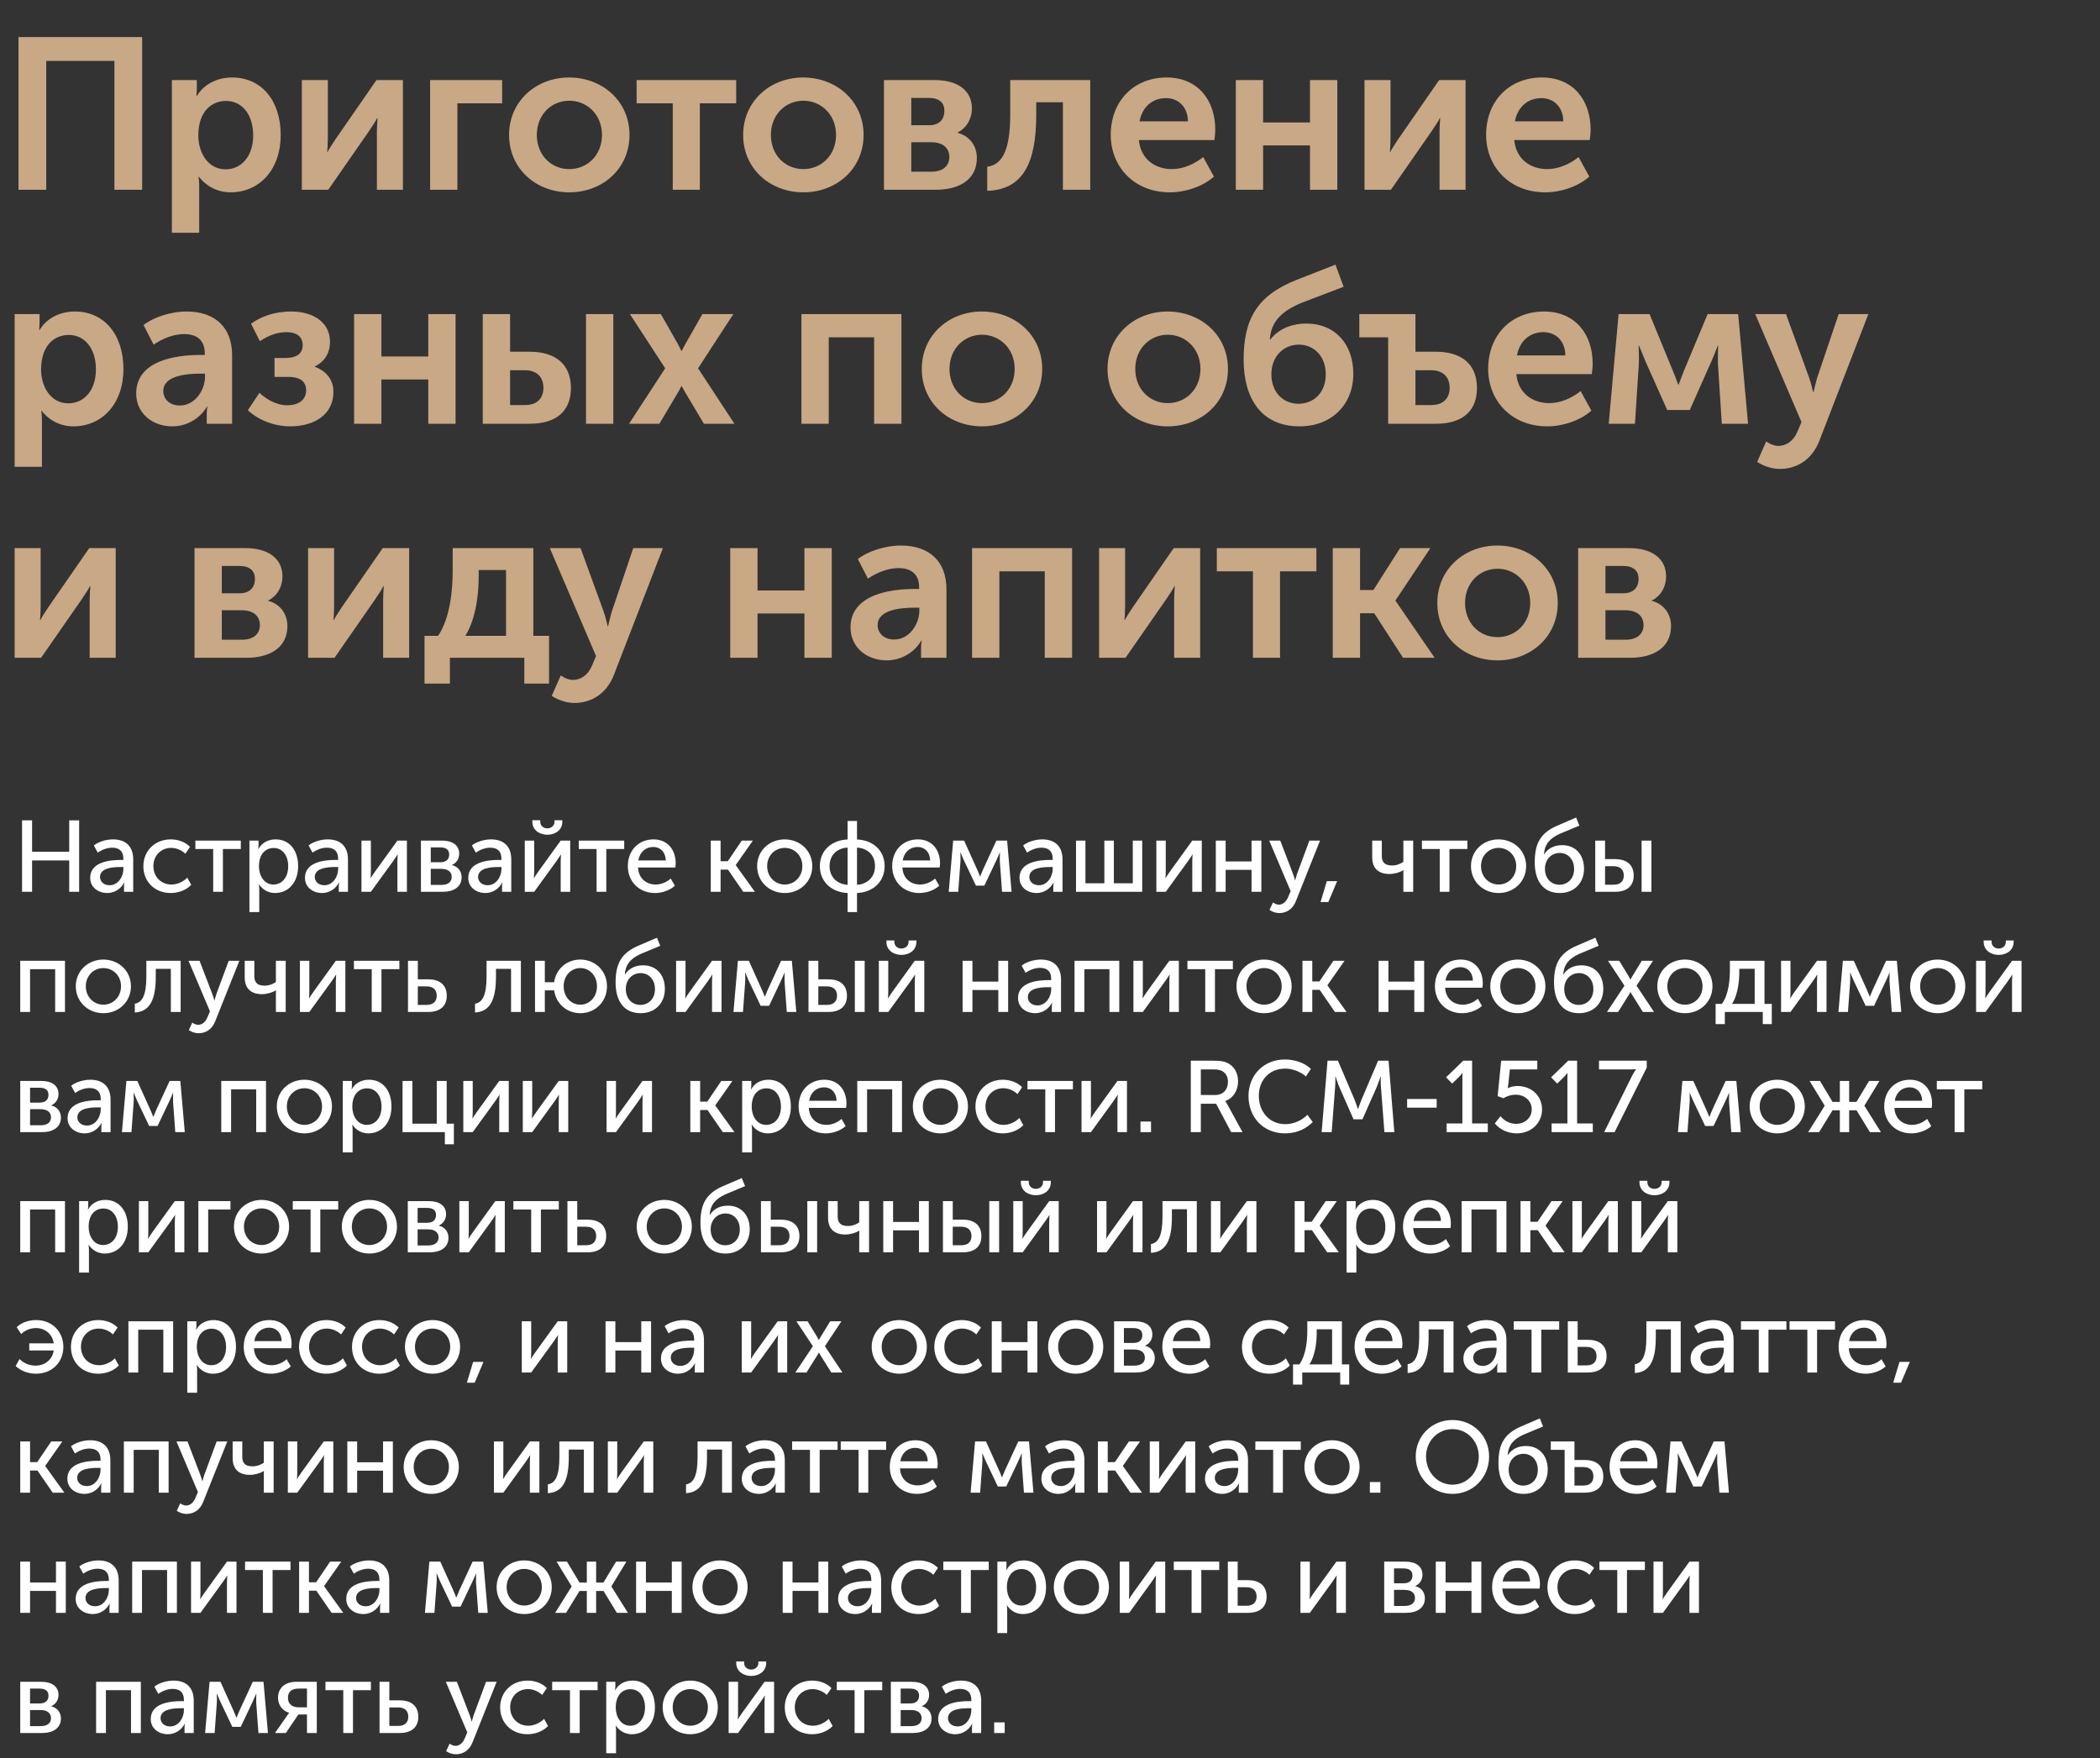
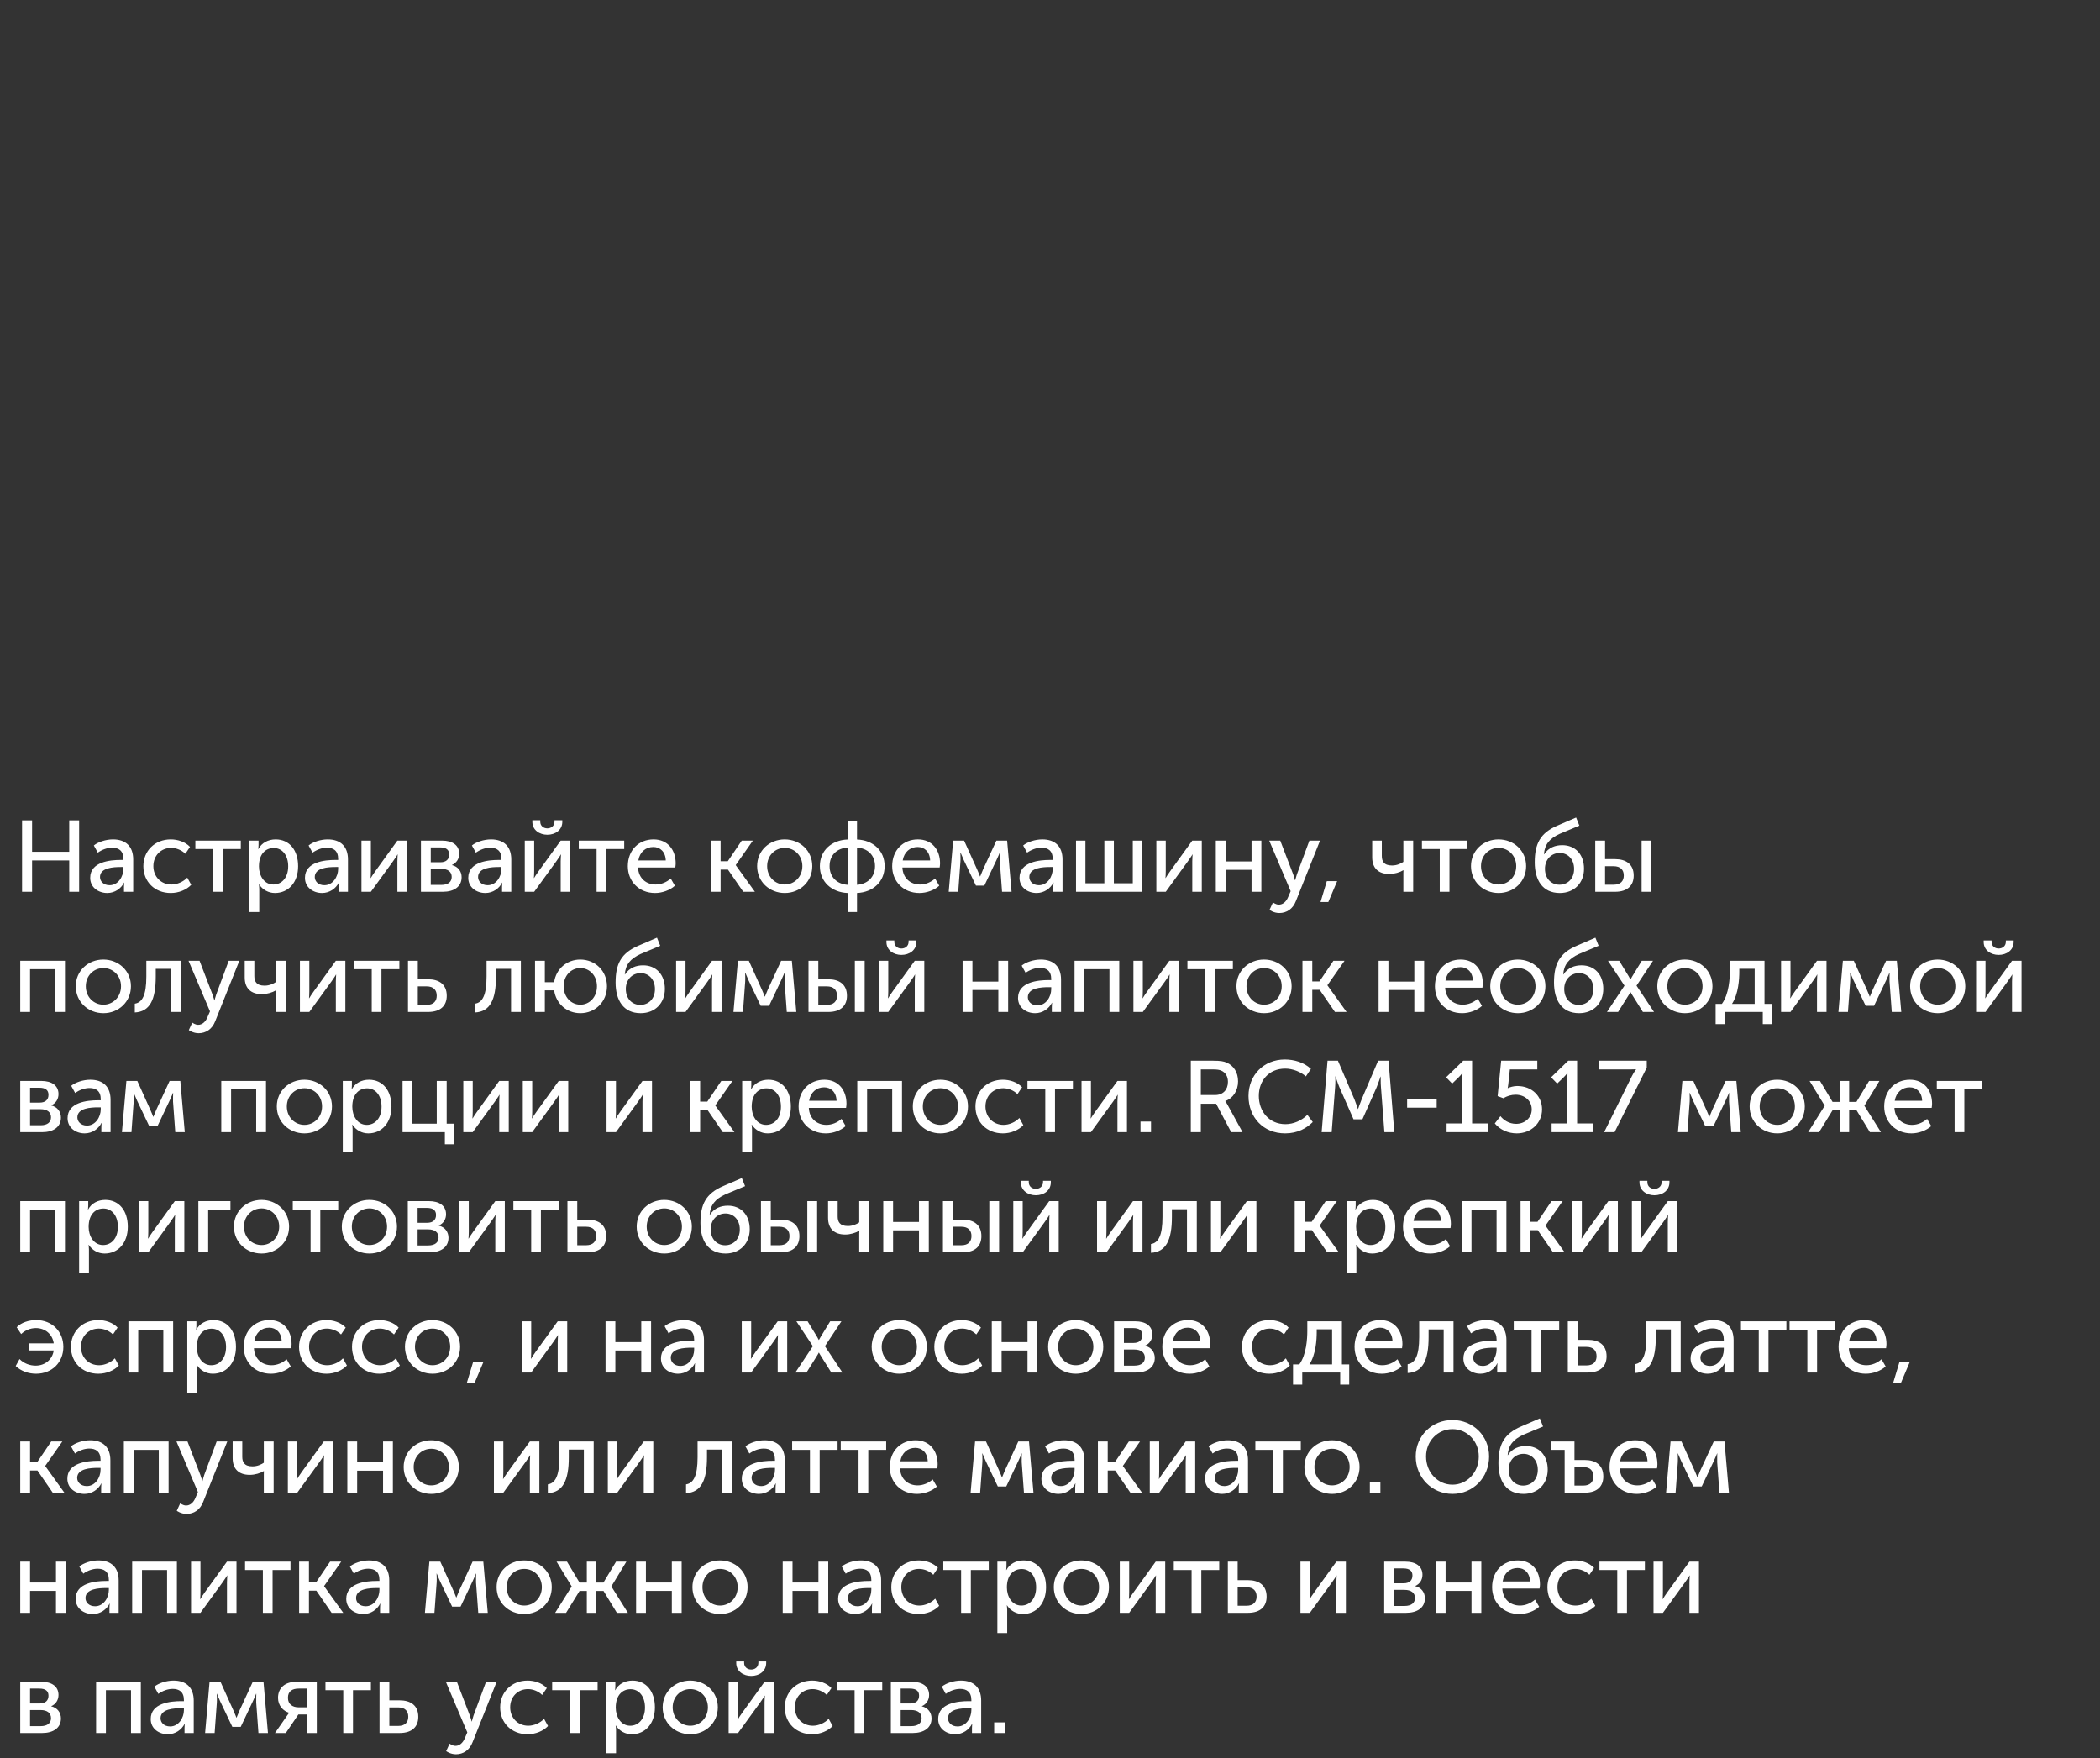
<svg xmlns="http://www.w3.org/2000/svg" width="332" height="278" viewBox="0 0 332 278" fill="none">
  <rect x="0" y="0" width="332" height="278" fill="#333333" stroke="none" />
-   <path d="M2.924 30V5.86H22.474V30H18.088V9.634H7.31V30H2.924ZM27.173 36.8V12.66H31.117V13.952C31.117 14.598 31.049 15.176 31.049 15.176H31.117C32.239 13.306 34.347 12.252 36.693 12.252C41.385 12.252 44.377 15.958 44.377 21.33C44.377 26.838 41.011 30.408 36.455 30.408C34.483 30.408 32.681 29.524 31.457 27.96H31.389C31.389 27.96 31.491 28.572 31.491 29.456V36.8H27.173ZM31.355 21.432C31.355 24.118 32.851 26.77 35.673 26.77C38.053 26.77 40.025 24.832 40.025 21.398C40.025 18.1 38.257 15.958 35.741 15.958C33.463 15.958 31.355 17.59 31.355 21.432ZM47.718 30V12.66H51.832V21.942C51.832 22.724 51.764 23.744 51.73 24.016H51.798C52.002 23.574 52.648 22.622 53.09 21.942L59.516 12.66H63.698V30H59.584V20.752C59.584 20.106 59.652 19.12 59.686 18.678H59.618C59.414 19.154 58.768 20.072 58.326 20.752L51.9 30H47.718ZM67.997 30V12.66H79.387V16.332H72.315V30H67.997ZM80.482 21.33C80.482 16.026 84.732 12.252 89.968 12.252C95.272 12.252 99.522 16.026 99.522 21.33C99.522 26.668 95.272 30.408 90.002 30.408C84.732 30.408 80.482 26.668 80.482 21.33ZM84.868 21.33C84.868 24.56 87.18 26.736 90.002 26.736C92.824 26.736 95.17 24.56 95.17 21.33C95.17 18.134 92.824 15.924 90.002 15.924C87.18 15.924 84.868 18.134 84.868 21.33ZM106.359 30V16.332H100.647V12.66H116.389V16.332H110.643V30H106.359ZM117.488 21.33C117.488 16.026 121.738 12.252 126.974 12.252C132.278 12.252 136.528 16.026 136.528 21.33C136.528 26.668 132.278 30.408 127.008 30.408C121.738 30.408 117.488 26.668 117.488 21.33ZM121.874 21.33C121.874 24.56 124.186 26.736 127.008 26.736C129.83 26.736 132.176 24.56 132.176 21.33C132.176 18.134 129.83 15.924 127.008 15.924C124.186 15.924 121.874 18.134 121.874 21.33ZM139.75 30V12.66H147.808C151.31 12.66 153.656 14.224 153.656 17.148C153.656 18.746 152.84 20.242 151.378 20.956V20.99C153.452 21.534 154.438 23.234 154.438 24.968C154.438 28.436 151.616 30 147.978 30H139.75ZM144.068 19.8H146.89C148.522 19.8 149.304 18.848 149.304 17.522C149.304 16.264 148.522 15.482 146.822 15.482H144.068V19.8ZM144.068 27.144H147.23C149.168 27.144 150.086 26.158 150.086 24.832C150.086 23.438 149.1 22.486 147.23 22.486H144.068V27.144ZM156.073 30.17V26.362C158.215 26.056 159.711 24.254 159.711 18.1V12.66H172.359V30H168.041V16.162H163.825V18.1C163.825 25.648 161.819 30 156.073 30.17ZM175.602 21.33C175.602 15.992 179.24 12.252 184.442 12.252C189.406 12.252 192.126 15.89 192.126 20.48C192.126 21.024 192.058 21.602 191.99 22.146H180.056C180.328 25.172 182.64 26.736 185.258 26.736C187.026 26.736 188.828 25.954 190.222 24.832L191.922 27.926C190.154 29.49 187.434 30.408 184.952 30.408C179.206 30.408 175.602 26.26 175.602 21.33ZM180.158 19.188H187.808C187.774 16.876 186.278 15.516 184.34 15.516C182.13 15.516 180.566 16.978 180.158 19.188ZM195.375 30V12.66H199.693V19.358H207.105V12.66H211.423V30H207.105V22.996H199.693V30H195.375ZM215.72 30V12.66H219.834V21.942C219.834 22.724 219.766 23.744 219.732 24.016H219.8C220.004 23.574 220.65 22.622 221.092 21.942L227.518 12.66H231.7V30H227.586V20.752C227.586 20.106 227.654 19.12 227.688 18.678H227.62C227.416 19.154 226.77 20.072 226.328 20.752L219.902 30H215.72ZM234.946 21.33C234.946 15.992 238.584 12.252 243.786 12.252C248.75 12.252 251.47 15.89 251.47 20.48C251.47 21.024 251.402 21.602 251.334 22.146H239.4C239.672 25.172 241.984 26.736 244.602 26.736C246.37 26.736 248.172 25.954 249.566 24.832L251.266 27.926C249.498 29.49 246.778 30.408 244.296 30.408C238.55 30.408 234.946 26.26 234.946 21.33ZM239.502 19.188H247.152C247.118 16.876 245.622 15.516 243.684 15.516C241.474 15.516 239.91 16.978 239.502 19.188ZM2.312 73.8V49.66H6.256V50.952C6.256 51.598 6.188 52.176 6.188 52.176H6.256C7.378 50.306 9.486 49.252 11.832 49.252C16.524 49.252 19.516 52.958 19.516 58.33C19.516 63.838 16.15 67.408 11.594 67.408C9.622 67.408 7.82 66.524 6.596 64.96H6.528C6.528 64.96 6.63 65.572 6.63 66.456V73.8H2.312ZM6.494 58.432C6.494 61.118 7.99 63.77 10.812 63.77C13.192 63.77 15.164 61.832 15.164 58.398C15.164 55.1 13.396 52.958 10.88 52.958C8.602 52.958 6.494 54.59 6.494 58.432ZM21.531 62.206C21.531 57.004 27.787 56.12 31.629 56.12H32.377V55.882C32.377 53.604 30.915 52.822 29.113 52.822C27.413 52.822 25.679 53.536 24.285 54.488L22.687 51.394C24.115 50.238 26.903 49.252 29.487 49.252C34.009 49.252 36.695 51.768 36.695 56.154V67H32.683V65.538C32.683 64.824 32.785 64.28 32.785 64.28H32.717C31.663 66.116 29.589 67.408 27.243 67.408C24.115 67.408 21.531 65.368 21.531 62.206ZM25.815 61.832C25.815 62.988 26.699 64.11 28.433 64.11C30.847 64.11 32.411 61.662 32.411 59.554V59.078H31.663C29.487 59.078 25.815 59.384 25.815 61.832ZM39.181 64.858L41.017 62.104C41.935 62.988 43.601 64.076 45.403 64.076C47.239 64.076 48.395 63.192 48.395 61.73C48.395 60.404 47.579 59.588 45.505 59.588H43.397V56.596H45.165C46.695 56.596 47.851 56.052 47.851 54.59C47.851 53.298 47.001 52.516 45.267 52.516C43.975 52.516 42.615 52.924 41.085 53.944L39.691 51.19C41.119 50.136 43.193 49.252 46.083 49.252C49.483 49.252 52.169 50.952 52.169 54.012C52.169 56.154 51.013 57.344 49.789 57.922V57.99C51.353 58.568 52.713 59.826 52.713 61.968C52.713 65.572 49.653 67.408 45.879 67.408C43.261 67.408 40.779 66.354 39.181 64.858ZM55.977 67V49.66H60.295V56.358H67.707V49.66H72.025V67H67.707V59.996H60.295V67H55.977ZM92.643 67V49.66H96.961V67H92.643ZM76.323 67V49.66H80.641V55.61H83.735C87.815 55.61 90.263 57.582 90.263 61.356C90.263 64.722 88.257 67 83.701 67H76.323ZM80.641 64.042H83.021C84.993 64.042 85.911 62.886 85.911 61.322C85.911 59.724 84.993 58.534 82.953 58.534H80.641V64.042ZM99.449 67L105.161 58.228L99.585 49.66H104.481L107.167 54.386C107.405 54.828 107.711 55.474 107.711 55.474H107.779C107.779 55.474 108.119 54.828 108.357 54.386L111.043 49.66H115.939L110.363 58.228L116.109 67H111.281L108.289 61.968C108.051 61.594 107.779 61.05 107.779 61.05H107.711C107.711 61.05 107.473 61.594 107.235 61.968L104.243 67H99.449ZM126.702 67V49.66H142.512V67H138.194V53.332H131.02V67H126.702ZM145.727 58.33C145.727 53.026 149.977 49.252 155.213 49.252C160.517 49.252 164.767 53.026 164.767 58.33C164.767 63.668 160.517 67.408 155.247 67.408C149.977 67.408 145.727 63.668 145.727 58.33ZM150.113 58.33C150.113 61.56 152.425 63.736 155.247 63.736C158.069 63.736 160.415 61.56 160.415 58.33C160.415 55.134 158.069 52.924 155.247 52.924C152.425 52.924 150.113 55.134 150.113 58.33ZM175.096 58.33C175.096 53.026 179.346 49.252 184.582 49.252C189.886 49.252 194.136 53.026 194.136 58.33C194.136 63.668 189.886 67.408 184.616 67.408C179.346 67.408 175.096 63.668 175.096 58.33ZM179.482 58.33C179.482 61.56 181.794 63.736 184.616 63.736C187.438 63.736 189.784 61.56 189.784 58.33C189.784 55.134 187.438 52.924 184.616 52.924C181.794 52.924 179.482 55.134 179.482 58.33ZM196.611 56.868C196.611 50.34 198.821 46.634 205.145 44.186L211.129 41.84L212.421 45.342L205.825 47.858C202.867 49.082 200.929 50.68 200.759 53.672H200.827C202.357 51.768 204.533 51.156 206.539 51.156C210.993 51.156 213.951 54.318 213.951 59.112C213.951 63.906 210.585 67.408 205.451 67.408C199.433 67.408 196.611 63.022 196.611 56.868ZM200.997 59.146C200.997 62.104 202.935 63.838 205.281 63.838C207.661 63.838 209.599 62.104 209.599 59.18C209.599 56.256 207.661 54.488 205.349 54.488C202.867 54.488 200.997 56.426 200.997 59.146ZM219.458 67V53.332H214.902V49.66H223.776V55.61H227.006C231.086 55.61 233.5 57.582 233.5 61.356C233.5 64.722 231.528 67 226.972 67H219.458ZM223.776 64.042H226.258C228.264 64.042 229.182 62.886 229.182 61.322C229.182 59.724 228.264 58.534 226.224 58.534H223.776V64.042ZM235.27 58.33C235.27 52.992 238.908 49.252 244.11 49.252C249.074 49.252 251.794 52.89 251.794 57.48C251.794 58.024 251.726 58.602 251.658 59.146H239.724C239.996 62.172 242.308 63.736 244.926 63.736C246.694 63.736 248.496 62.954 249.89 61.832L251.59 64.926C249.822 66.49 247.102 67.408 244.62 67.408C238.874 67.408 235.27 63.26 235.27 58.33ZM239.826 56.188H247.476C247.442 53.876 245.946 52.516 244.008 52.516C241.798 52.516 240.234 53.978 239.826 56.188ZM254.328 67L255.892 49.66H260.788L264.46 58.602C264.868 59.554 265.31 60.812 265.31 60.812H265.378C265.378 60.812 265.854 59.588 266.228 58.602L269.968 49.66H274.796L276.36 67H272.212L271.6 57.616C271.566 56.46 271.634 54.658 271.634 54.658H271.566C271.566 54.658 271.09 55.95 270.546 57.174L267.146 64.824H263.576L260.176 57.208C259.7 56.018 259.122 54.658 259.122 54.658H259.054C259.054 54.658 259.156 56.46 259.088 57.616L258.476 67H254.328ZM279.229 69.788C279.229 69.788 280.181 70.502 281.133 70.502C282.323 70.502 283.513 69.788 284.159 68.258L284.805 66.728L277.495 49.66H282.357L285.995 59.656C286.335 60.574 286.641 62.002 286.641 62.002H286.709C286.709 62.002 287.015 60.642 287.287 59.724L290.687 49.66H295.379L287.661 69.618C286.471 72.78 283.955 74.14 281.405 74.14C279.331 74.14 277.801 73.018 277.801 73.018L279.229 69.788ZM2.312 104V86.66H6.426V95.942C6.426 96.724 6.358 97.744 6.324 98.016H6.392C6.596 97.574 7.242 96.622 7.684 95.942L14.11 86.66H18.292V104H14.178V94.752C14.178 94.106 14.246 93.12 14.28 92.678H14.212C14.008 93.154 13.362 94.072 12.92 94.752L6.494 104H2.312ZM30.751 104V86.66H38.809C42.311 86.66 44.657 88.224 44.657 91.148C44.657 92.746 43.841 94.242 42.379 94.956V94.99C44.453 95.534 45.439 97.234 45.439 98.968C45.439 102.436 42.617 104 38.979 104H30.751ZM35.069 93.8H37.891C39.523 93.8 40.305 92.848 40.305 91.522C40.305 90.264 39.523 89.482 37.823 89.482H35.069V93.8ZM35.069 101.144H38.231C40.169 101.144 41.087 100.158 41.087 98.832C41.087 97.438 40.101 96.486 38.231 96.486H35.069V101.144ZM48.706 104V86.66H52.82V95.942C52.82 96.724 52.752 97.744 52.718 98.016H52.786C52.99 97.574 53.636 96.622 54.078 95.942L60.504 86.66H64.686V104H60.572V94.752C60.572 94.106 60.64 93.12 60.674 92.678H60.606C60.402 93.154 59.756 94.072 59.314 94.752L52.888 104H48.706ZM73.575 100.532H80.001V90.128H75.683V90.944C75.683 93.562 75.377 97.54 73.575 100.532ZM67.115 100.532H69.257C71.161 97.744 71.569 93.256 71.569 90.264V86.66H84.319V100.532H86.801V108.08H82.891V104H71.127V108.08H67.115V100.532ZM88.656 106.788C88.656 106.788 89.608 107.502 90.56 107.502C91.75 107.502 92.94 106.788 93.586 105.258L94.232 103.728L86.922 86.66H91.784L95.422 96.656C95.762 97.574 96.068 99.002 96.068 99.002H96.136C96.136 99.002 96.442 97.642 96.714 96.724L100.114 86.66H104.806L97.088 106.618C95.898 109.78 93.382 111.14 90.832 111.14C88.758 111.14 87.228 110.018 87.228 110.018L88.656 106.788ZM115.446 104V86.66H119.764V93.358H127.176V86.66H131.494V104H127.176V96.996H119.764V104H115.446ZM134.465 99.206C134.465 94.004 140.721 93.12 144.563 93.12H145.311V92.882C145.311 90.604 143.849 89.822 142.047 89.822C140.347 89.822 138.613 90.536 137.219 91.488L135.621 88.394C137.049 87.238 139.837 86.252 142.421 86.252C146.943 86.252 149.629 88.768 149.629 93.154V104H145.617V102.538C145.617 101.824 145.719 101.28 145.719 101.28H145.651C144.597 103.116 142.523 104.408 140.177 104.408C137.049 104.408 134.465 102.368 134.465 99.206ZM138.749 98.832C138.749 99.988 139.633 101.11 141.367 101.11C143.781 101.11 145.345 98.662 145.345 96.554V96.078H144.597C142.421 96.078 138.749 96.384 138.749 98.832ZM153.68 104V86.66H169.49V104H165.172V90.332H157.998V104H153.68ZM173.76 104V86.66H177.874V95.942C177.874 96.724 177.806 97.744 177.772 98.016H177.84C178.044 97.574 178.69 96.622 179.132 95.942L185.558 86.66H189.74V104H185.626V94.752C185.626 94.106 185.694 93.12 185.728 92.678H185.66C185.456 93.154 184.81 94.072 184.368 94.752L177.942 104H173.76ZM198.085 104V90.332H192.373V86.66H208.115V90.332H202.369V104H198.085ZM210.699 104V86.66H215.017V93.29H217.125L221.341 86.66H226.135L220.627 94.922V94.99L226.815 104H221.817L217.261 96.962H215.017V104H210.699ZM227.234 95.33C227.234 90.026 231.484 86.252 236.72 86.252C242.024 86.252 246.274 90.026 246.274 95.33C246.274 100.668 242.024 104.408 236.754 104.408C231.484 104.408 227.234 100.668 227.234 95.33ZM231.62 95.33C231.62 98.56 233.932 100.736 236.754 100.736C239.576 100.736 241.922 98.56 241.922 95.33C241.922 92.134 239.576 89.924 236.754 89.924C233.932 89.924 231.62 92.134 231.62 95.33ZM249.497 104V86.66H257.555C261.057 86.66 263.403 88.224 263.403 91.148C263.403 92.746 262.587 94.242 261.125 94.956V94.99C263.199 95.534 264.185 97.234 264.185 98.968C264.185 102.436 261.363 104 257.725 104H249.497ZM253.815 93.8H256.637C258.269 93.8 259.051 92.848 259.051 91.522C259.051 90.264 258.269 89.482 256.569 89.482H253.815V93.8ZM253.815 101.144H256.977C258.915 101.144 259.833 100.158 259.833 98.832C259.833 97.438 258.847 96.486 256.977 96.486H253.815V101.144Z" fill="#C8A885" />
  <path d="M3.488 141V129.704H5.072V134.664H10.944V129.704H12.512V141H10.944V136.04H5.072V141H3.488ZM14.259 138.792C14.259 136.248 17.411 135.96 19.091 135.96H19.507V135.8C19.507 134.472 18.739 134.024 17.731 134.024C16.931 134.024 16.115 134.344 15.459 134.808L14.835 133.672C15.491 133.128 16.723 132.712 17.859 132.712C19.891 132.712 21.059 133.832 21.059 135.88V141H19.603V140.184C19.603 139.816 19.651 139.544 19.651 139.544H19.619C19.155 140.472 18.163 141.192 16.963 141.192C15.555 141.192 14.259 140.312 14.259 138.792ZM15.811 138.664C15.811 139.304 16.323 139.96 17.331 139.96C18.691 139.96 19.507 138.584 19.507 137.384V137.08H19.107C17.955 137.08 15.811 137.176 15.811 138.664ZM22.665 136.952C22.665 134.552 24.456 132.712 27 132.712C28.073 132.712 29.273 133.08 30.041 133.896L29.305 134.984C28.761 134.44 27.913 134.056 27.064 134.056C25.433 134.056 24.248 135.288 24.248 136.936C24.248 138.584 25.433 139.848 27.113 139.848C28.009 139.848 28.985 139.416 29.608 138.76L30.233 139.896C29.497 140.68 28.265 141.192 27 141.192C24.441 141.192 22.665 139.384 22.665 136.952ZM33.703 141V134.232H30.887V132.904H38.071V134.232H35.239V141H33.703ZM39.435 144.2V132.904H40.875V133.624C40.875 133.96 40.827 134.232 40.827 134.232H40.859C41.371 133.256 42.395 132.712 43.579 132.712C45.771 132.712 47.131 134.44 47.131 136.952C47.131 139.528 45.595 141.192 43.467 141.192C42.443 141.192 41.515 140.68 40.955 139.816H40.923C40.923 139.816 40.987 140.104 40.987 140.52V144.2H39.435ZM40.939 136.984C40.939 138.424 41.739 139.848 43.227 139.848C44.507 139.848 45.563 138.808 45.563 136.968C45.563 135.208 44.619 134.072 43.275 134.072C42.059 134.072 40.939 134.936 40.939 136.984ZM48.212 138.792C48.212 136.248 51.364 135.96 53.044 135.96H53.46V135.8C53.46 134.472 52.692 134.024 51.684 134.024C50.884 134.024 50.068 134.344 49.412 134.808L48.788 133.672C49.444 133.128 50.676 132.712 51.812 132.712C53.844 132.712 55.012 133.832 55.012 135.88V141H53.556V140.184C53.556 139.816 53.604 139.544 53.604 139.544H53.572C53.108 140.472 52.116 141.192 50.916 141.192C49.508 141.192 48.212 140.312 48.212 138.792ZM49.764 138.664C49.764 139.304 50.276 139.96 51.284 139.96C52.644 139.96 53.46 138.584 53.46 137.384V137.08H53.06C51.908 137.08 49.764 137.176 49.764 138.664ZM57.146 141V132.904H58.634V137.736C58.634 138.168 58.602 138.744 58.586 138.824H58.618C58.682 138.68 59.066 138.12 59.338 137.736L62.826 132.904H64.33V141H62.826V136.168C62.826 135.784 62.874 135.224 62.874 135.096H62.842C62.794 135.24 62.394 135.784 62.138 136.168L58.634 141H57.146ZM66.549 141V132.904H69.893C71.525 132.904 72.597 133.624 72.597 134.984C72.597 135.768 72.181 136.44 71.445 136.76V136.776C72.453 137.016 72.981 137.8 72.981 138.696C72.981 140.2 71.765 141 70.005 141H66.549ZM68.101 136.328H69.621C70.549 136.328 71.013 135.848 71.013 135.096C71.013 134.36 70.549 133.976 69.573 133.976H68.101V136.328ZM68.101 139.912H69.765C70.885 139.912 71.413 139.4 71.413 138.648C71.413 137.848 70.821 137.368 69.749 137.368H68.101V139.912ZM74.029 138.792C74.029 136.248 77.181 135.96 78.861 135.96H79.277V135.8C79.277 134.472 78.509 134.024 77.501 134.024C76.701 134.024 75.885 134.344 75.229 134.808L74.605 133.672C75.261 133.128 76.493 132.712 77.629 132.712C79.661 132.712 80.829 133.832 80.829 135.88V141H79.373V140.184C79.373 139.816 79.421 139.544 79.421 139.544H79.389C78.925 140.472 77.933 141.192 76.733 141.192C75.325 141.192 74.029 140.312 74.029 138.792ZM75.581 138.664C75.581 139.304 76.093 139.96 77.101 139.96C78.461 139.96 79.277 138.584 79.277 137.384V137.08H78.877C77.725 137.08 75.581 137.176 75.581 138.664ZM86.531 131.976C85.299 131.976 84.163 131.24 84.163 129.928V129.688H85.411V129.912C85.411 130.616 85.971 130.968 86.531 130.968C87.091 130.968 87.667 130.616 87.667 129.896V129.688H88.899V129.928C88.899 131.24 87.779 131.976 86.531 131.976ZM82.963 141V132.904H84.451V137.736C84.451 138.168 84.419 138.744 84.403 138.824H84.435C84.499 138.68 84.883 138.12 85.155 137.736L88.643 132.904H90.147V141H88.643V136.168C88.643 135.784 88.691 135.224 88.691 135.096H88.659C88.611 135.24 88.211 135.784 87.955 136.168L84.451 141H82.963ZM94.318 141V134.232H91.502V132.904H98.686V134.232H95.854V141H94.318ZM99.256 136.952C99.256 134.376 101.016 132.712 103.32 132.712C105.608 132.712 106.824 134.424 106.824 136.504C106.824 136.712 106.792 136.936 106.76 137.16H100.872C100.952 138.904 102.2 139.848 103.656 139.848C104.52 139.848 105.4 139.48 106.04 138.904L106.696 140.04C105.912 140.76 104.68 141.192 103.56 141.192C101.016 141.192 99.256 139.352 99.256 136.952ZM100.92 136.04H105.256C105.208 134.648 104.344 133.912 103.288 133.912C102.088 133.912 101.144 134.696 100.92 136.04ZM112.37 141V132.904H113.922V136.168H115.058L117.266 132.904H119.026L116.322 136.76V136.792L119.346 141H117.506L115.09 137.496H113.922V141H112.37ZM119.698 136.936C119.698 134.488 121.65 132.712 124.05 132.712C126.466 132.712 128.418 134.488 128.418 136.936C128.418 139.4 126.466 141.192 124.066 141.192C121.65 141.192 119.698 139.4 119.698 136.936ZM121.282 136.936C121.282 138.632 122.53 139.848 124.066 139.848C125.586 139.848 126.85 138.632 126.85 136.936C126.85 135.256 125.586 134.056 124.066 134.056C122.53 134.056 121.282 135.256 121.282 136.936ZM129.616 136.936C129.616 134.456 131.488 132.824 134 132.728V129.8H135.488V132.728C138 132.824 139.856 134.456 139.856 136.936C139.856 139.432 138 141.08 135.488 141.192V144.2H134V141.192C131.488 141.08 129.616 139.432 129.616 136.936ZM135.488 139.896C137.136 139.784 138.336 138.68 138.336 136.936C138.336 135.176 137.136 134.104 135.488 134.008V139.896ZM131.152 136.936C131.152 138.68 132.336 139.784 134 139.896V134.008C132.336 134.104 131.152 135.176 131.152 136.936ZM141.05 136.952C141.05 134.376 142.81 132.712 145.114 132.712C147.402 132.712 148.618 134.424 148.618 136.504C148.618 136.712 148.586 136.936 148.554 137.16H142.666C142.746 138.904 143.994 139.848 145.45 139.848C146.314 139.848 147.194 139.48 147.834 138.904L148.49 140.04C147.706 140.76 146.474 141.192 145.354 141.192C142.81 141.192 141.05 139.352 141.05 136.952ZM142.714 136.04H147.05C147.002 134.648 146.138 133.912 145.082 133.912C143.882 133.912 142.938 134.696 142.714 136.04ZM149.988 141L150.692 132.904H152.42L154.484 137.48C154.708 137.96 154.932 138.568 154.932 138.568H154.964C154.964 138.568 155.204 137.976 155.412 137.48L157.524 132.904H159.22L159.924 141H158.42L158.068 136.184C158.052 135.704 158.084 134.792 158.084 134.792H158.052C158.052 134.792 157.844 135.352 157.54 135.976L155.62 140.024H154.292L152.372 135.992C152.116 135.4 151.86 134.792 151.86 134.792H151.828C151.828 134.792 151.876 135.704 151.844 136.184L151.492 141H149.988ZM161.179 138.792C161.179 136.248 164.331 135.96 166.011 135.96H166.427V135.8C166.427 134.472 165.659 134.024 164.651 134.024C163.851 134.024 163.035 134.344 162.379 134.808L161.755 133.672C162.411 133.128 163.643 132.712 164.779 132.712C166.811 132.712 167.979 133.832 167.979 135.88V141H166.523V140.184C166.523 139.816 166.571 139.544 166.571 139.544H166.539C166.075 140.472 165.083 141.192 163.883 141.192C162.475 141.192 161.179 140.312 161.179 138.792ZM162.731 138.664C162.731 139.304 163.243 139.96 164.251 139.96C165.611 139.96 166.427 138.584 166.427 137.384V137.08H166.027C164.875 137.08 162.731 137.176 162.731 138.664ZM170.113 141V132.904H171.601V139.656H174.593V132.904H176.097V139.656H179.089V132.904H180.577V141H170.113ZM182.813 141V132.904H184.301V137.736C184.301 138.168 184.269 138.744 184.253 138.824H184.285C184.349 138.68 184.733 138.12 185.005 137.736L188.493 132.904H189.997V141H188.493V136.168C188.493 135.784 188.541 135.224 188.541 135.096H188.509C188.461 135.24 188.061 135.784 187.805 136.168L184.301 141H182.813ZM192.215 141V132.904H193.767V136.2H197.863V132.904H199.415V141H197.863V137.528H193.767V141H192.215ZM201.249 142.68C201.249 142.68 201.697 143.032 202.177 143.032C202.817 143.032 203.345 142.568 203.649 141.832L204.049 140.904L200.657 132.904H202.401L204.433 138.2C204.593 138.6 204.737 139.176 204.737 139.176H204.769C204.769 139.176 204.897 138.632 205.041 138.216L207.009 132.904H208.689L204.881 142.456C204.401 143.72 203.393 144.36 202.257 144.36C201.361 144.36 200.705 143.864 200.705 143.864L201.249 142.68ZM208.771 142.616L209.763 139.32H211.395L210.003 142.616H208.771ZM219.658 138.184C217.93 138.184 216.938 137.272 216.938 135.544V132.904H218.458V135.32C218.458 136.12 218.746 136.84 220.074 136.84C220.874 136.84 221.53 136.504 221.866 136.264V132.904H223.418V141H221.866V138.072C221.866 137.848 221.882 137.592 221.882 137.592H221.85C221.338 137.912 220.458 138.184 219.658 138.184ZM227.617 141V134.232H224.801V132.904H231.985V134.232H229.153V141H227.617ZM232.555 136.936C232.555 134.488 234.507 132.712 236.907 132.712C239.323 132.712 241.275 134.488 241.275 136.936C241.275 139.4 239.323 141.192 236.923 141.192C234.507 141.192 232.555 139.4 232.555 136.936ZM234.139 136.936C234.139 138.632 235.387 139.848 236.923 139.848C238.443 139.848 239.707 138.632 239.707 136.936C239.707 135.256 238.443 134.056 236.923 134.056C235.387 134.056 234.139 135.256 234.139 136.936ZM242.634 136.344C242.634 133.448 243.466 131.688 246.282 130.504L249.178 129.256L249.69 130.536L246.586 131.832C244.97 132.568 244.202 133.512 244.09 135.064H244.122C244.842 133.976 245.914 133.624 246.986 133.624C249.018 133.624 250.426 135.064 250.426 137.352C250.426 139.592 248.89 141.192 246.602 141.192C243.866 141.192 242.634 139.144 242.634 136.344ZM244.25 137.352C244.25 138.952 245.29 139.88 246.538 139.88C247.818 139.88 248.858 138.952 248.858 137.384C248.858 135.8 247.818 134.856 246.602 134.856C245.226 134.856 244.25 135.928 244.25 137.352ZM259.529 141V132.904H261.081V141H259.529ZM252.201 141V132.904H253.753V135.832H255.337C257.017 135.832 258.281 136.6 258.281 138.44C258.281 139.96 257.353 141 255.321 141H252.201ZM253.753 139.88H255.113C256.233 139.88 256.713 139.272 256.713 138.424C256.713 137.56 256.217 136.952 255.097 136.952H253.753V139.88ZM3.2 160V151.904H10.272V160H8.72V153.232H4.752V160H3.2ZM11.981 155.936C11.981 153.488 13.933 151.712 16.333 151.712C18.749 151.712 20.701 153.488 20.701 155.936C20.701 158.4 18.749 160.192 16.349 160.192C13.933 160.192 11.981 158.4 11.981 155.936ZM13.565 155.936C13.565 157.632 14.813 158.848 16.349 158.848C17.869 158.848 19.133 157.632 19.133 155.936C19.133 154.256 17.869 153.056 16.349 153.056C14.813 153.056 13.565 154.256 13.565 155.936ZM21.312 160.08V158.688C22.497 158.512 23.137 157.328 23.137 154.4V151.904H28.561V160H27.009V153.184H24.625V154.4C24.625 158.064 23.697 159.952 21.312 160.08ZM30.398 161.68C30.398 161.68 30.846 162.032 31.326 162.032C31.966 162.032 32.494 161.568 32.798 160.832L33.198 159.904L29.806 151.904H31.55L33.582 157.2C33.742 157.6 33.886 158.176 33.886 158.176H33.918C33.918 158.176 34.046 157.632 34.19 157.216L36.158 151.904H37.838L34.03 161.456C33.55 162.72 32.542 163.36 31.406 163.36C30.51 163.36 29.854 162.864 29.854 162.864L30.398 161.68ZM41.409 157.184C39.681 157.184 38.689 156.272 38.689 154.544V151.904H40.209V154.32C40.209 155.12 40.497 155.84 41.825 155.84C42.625 155.84 43.281 155.504 43.617 155.264V151.904H45.169V160H43.617V157.072C43.617 156.848 43.633 156.592 43.633 156.592H43.601C43.089 156.912 42.209 157.184 41.409 157.184ZM47.416 160V151.904H48.904V156.736C48.904 157.168 48.872 157.744 48.856 157.824H48.888C48.952 157.68 49.336 157.12 49.608 156.736L53.096 151.904H54.6V160H53.096V155.168C53.096 154.784 53.144 154.224 53.144 154.096H53.112C53.064 154.24 52.664 154.784 52.408 155.168L48.904 160H47.416ZM58.77 160V153.232H55.954V151.904H63.138V153.232H60.306V160H58.77ZM64.502 160V151.904H66.054V154.832H67.686C69.366 154.832 70.63 155.6 70.63 157.44C70.63 158.96 69.702 160 67.654 160H64.502ZM66.054 158.88H67.446C68.566 158.88 69.046 158.272 69.046 157.424C69.046 156.56 68.566 155.952 67.446 155.952H66.054V158.88ZM75.099 160.08V158.688C76.283 158.512 76.923 157.328 76.923 154.4V151.904H82.347V160H80.795V153.184H78.411V154.4C78.411 158.064 77.483 159.952 75.099 160.08ZM84.584 160V151.904H86.136V155.296H87.608C87.896 153.2 89.608 151.712 91.736 151.712C94.088 151.712 95.96 153.488 95.96 155.936C95.96 158.4 94.088 160.192 91.752 160.192C89.608 160.192 87.896 158.688 87.608 156.576H86.136V160H84.584ZM89.112 155.936C89.112 157.632 90.28 158.848 91.752 158.848C93.208 158.848 94.376 157.632 94.376 155.936C94.376 154.256 93.208 153.056 91.752 153.056C90.28 153.056 89.112 154.256 89.112 155.936ZM97.322 155.344C97.322 152.448 98.154 150.688 100.97 149.504L103.866 148.256L104.378 149.536L101.274 150.832C99.658 151.568 98.89 152.512 98.778 154.064H98.81C99.53 152.976 100.602 152.624 101.674 152.624C103.706 152.624 105.114 154.064 105.114 156.352C105.114 158.592 103.578 160.192 101.29 160.192C98.554 160.192 97.322 158.144 97.322 155.344ZM98.938 156.352C98.938 157.952 99.978 158.88 101.226 158.88C102.506 158.88 103.546 157.952 103.546 156.384C103.546 154.8 102.506 153.856 101.29 153.856C99.914 153.856 98.938 154.928 98.938 156.352ZM106.889 160V151.904H108.377V156.736C108.377 157.168 108.345 157.744 108.329 157.824H108.361C108.425 157.68 108.809 157.12 109.081 156.736L112.569 151.904H114.073V160H112.569V155.168C112.569 154.784 112.617 154.224 112.617 154.096H112.585C112.537 154.24 112.137 154.784 111.881 155.168L108.377 160H106.889ZM115.956 160L116.66 151.904H118.388L120.452 156.48C120.676 156.96 120.9 157.568 120.9 157.568H120.932C120.932 157.568 121.172 156.976 121.38 156.48L123.492 151.904H125.188L125.892 160H124.388L124.036 155.184C124.02 154.704 124.052 153.792 124.052 153.792H124.02C124.02 153.792 123.812 154.352 123.508 154.976L121.588 159.024H120.26L118.34 154.992C118.084 154.4 117.828 153.792 117.828 153.792H117.796C117.796 153.792 117.844 154.704 117.812 155.184L117.46 160H115.956ZM135.147 160V151.904H136.699V160H135.147ZM127.819 160V151.904H129.371V154.832H130.955C132.635 154.832 133.899 155.6 133.899 157.44C133.899 158.96 132.971 160 130.939 160H127.819ZM129.371 158.88H130.731C131.851 158.88 132.331 158.272 132.331 157.424C132.331 156.56 131.835 155.952 130.715 155.952H129.371V158.88ZM142.509 150.976C141.277 150.976 140.141 150.24 140.141 148.928V148.688H141.389V148.912C141.389 149.616 141.949 149.968 142.509 149.968C143.069 149.968 143.645 149.616 143.645 148.896V148.688H144.877V148.928C144.877 150.24 143.757 150.976 142.509 150.976ZM138.941 160V151.904H140.429V156.736C140.429 157.168 140.397 157.744 140.381 157.824H140.413C140.477 157.68 140.861 157.12 141.133 156.736L144.621 151.904H146.125V160H144.621V155.168C144.621 154.784 144.669 154.224 144.669 154.096H144.637C144.589 154.24 144.189 154.784 143.933 155.168L140.429 160H138.941ZM152.183 160V151.904H153.735V155.2H157.831V151.904H159.383V160H157.831V156.528H153.735V160H152.183ZM160.945 157.792C160.945 155.248 164.097 154.96 165.777 154.96H166.193V154.8C166.193 153.472 165.425 153.024 164.417 153.024C163.617 153.024 162.801 153.344 162.145 153.808L161.521 152.672C162.177 152.128 163.409 151.712 164.545 151.712C166.577 151.712 167.745 152.832 167.745 154.88V160H166.289V159.184C166.289 158.816 166.337 158.544 166.337 158.544H166.305C165.841 159.472 164.849 160.192 163.649 160.192C162.241 160.192 160.945 159.312 160.945 157.792ZM162.497 157.664C162.497 158.304 163.009 158.96 164.017 158.96C165.377 158.96 166.193 157.584 166.193 156.384V156.08H165.793C164.641 156.08 162.497 156.176 162.497 157.664ZM169.879 160V151.904H176.951V160H175.399V153.232H171.431V160H169.879ZM179.188 160V151.904H180.676V156.736C180.676 157.168 180.644 157.744 180.628 157.824H180.66C180.724 157.68 181.108 157.12 181.38 156.736L184.868 151.904H186.372V160H184.868V155.168C184.868 154.784 184.916 154.224 184.916 154.096H184.884C184.836 154.24 184.436 154.784 184.18 155.168L180.676 160H179.188ZM190.542 160V153.232H187.726V151.904H194.91V153.232H192.078V160H190.542ZM195.48 155.936C195.48 153.488 197.432 151.712 199.832 151.712C202.248 151.712 204.2 153.488 204.2 155.936C204.2 158.4 202.248 160.192 199.848 160.192C197.432 160.192 195.48 158.4 195.48 155.936ZM197.064 155.936C197.064 157.632 198.312 158.848 199.848 158.848C201.368 158.848 202.632 157.632 202.632 155.936C202.632 154.256 201.368 153.056 199.848 153.056C198.312 153.056 197.064 154.256 197.064 155.936ZM205.911 160V151.904H207.463V155.168H208.599L210.807 151.904H212.567L209.863 155.76V155.792L212.887 160H211.047L208.631 156.496H207.463V160H205.911ZM217.95 160V151.904H219.502V155.2H223.598V151.904H225.15V160H223.598V156.528H219.502V160H217.95ZM226.856 155.952C226.856 153.376 228.616 151.712 230.92 151.712C233.208 151.712 234.424 153.424 234.424 155.504C234.424 155.712 234.392 155.936 234.36 156.16H228.472C228.552 157.904 229.8 158.848 231.256 158.848C232.12 158.848 233 158.48 233.64 157.904L234.296 159.04C233.512 159.76 232.28 160.192 231.16 160.192C228.616 160.192 226.856 158.352 226.856 155.952ZM228.52 155.04H232.856C232.808 153.648 231.944 152.912 230.888 152.912C229.688 152.912 228.744 153.696 228.52 155.04ZM235.602 155.936C235.602 153.488 237.554 151.712 239.954 151.712C242.37 151.712 244.322 153.488 244.322 155.936C244.322 158.4 242.37 160.192 239.97 160.192C237.554 160.192 235.602 158.4 235.602 155.936ZM237.186 155.936C237.186 157.632 238.434 158.848 239.97 158.848C241.49 158.848 242.754 157.632 242.754 155.936C242.754 154.256 241.49 153.056 239.97 153.056C238.434 153.056 237.186 154.256 237.186 155.936ZM245.681 155.344C245.681 152.448 246.513 150.688 249.329 149.504L252.225 148.256L252.737 149.536L249.633 150.832C248.017 151.568 247.249 152.512 247.137 154.064H247.169C247.889 152.976 248.961 152.624 250.033 152.624C252.065 152.624 253.473 154.064 253.473 156.352C253.473 158.592 251.937 160.192 249.649 160.192C246.913 160.192 245.681 158.144 245.681 155.344ZM247.297 156.352C247.297 157.952 248.337 158.88 249.585 158.88C250.865 158.88 251.905 157.952 251.905 156.384C251.905 154.8 250.865 153.856 249.649 153.856C248.273 153.856 247.297 154.928 247.297 156.352ZM254.054 160L256.822 155.84L254.214 151.904H255.99L257.494 154.368C257.606 154.576 257.75 154.848 257.75 154.848H257.782C257.782 154.848 257.942 154.576 258.054 154.368L259.558 151.904H261.334L258.726 155.84L261.494 160H259.734L258.038 157.296C257.91 157.104 257.782 156.864 257.782 156.864H257.75C257.75 156.864 257.638 157.104 257.51 157.296L255.814 160H254.054ZM262.013 155.936C262.013 153.488 263.965 151.712 266.365 151.712C268.781 151.712 270.733 153.488 270.733 155.936C270.733 158.4 268.781 160.192 266.381 160.192C263.965 160.192 262.013 158.4 262.013 155.936ZM263.597 155.936C263.597 157.632 264.845 158.848 266.381 158.848C267.901 158.848 269.165 157.632 269.165 155.936C269.165 154.256 267.901 153.056 266.381 153.056C264.845 153.056 263.597 154.256 263.597 155.936ZM273.824 158.72H277.408V153.168H274.976V153.6C274.976 154.816 274.848 157.12 273.824 158.72ZM271.232 158.72H272.224C273.36 157.168 273.488 154.64 273.488 153.392V151.904H278.96V158.72H280.112V161.92H278.688V160H272.688V161.92H271.232V158.72ZM281.58 160V151.904H283.068V156.736C283.068 157.168 283.036 157.744 283.02 157.824H283.052C283.116 157.68 283.5 157.12 283.772 156.736L287.26 151.904H288.764V160H287.26V155.168C287.26 154.784 287.308 154.224 287.308 154.096H287.276C287.228 154.24 286.828 154.784 286.572 155.168L283.068 160H281.58ZM290.647 160L291.351 151.904H293.079L295.143 156.48C295.367 156.96 295.591 157.568 295.591 157.568H295.623C295.623 157.568 295.863 156.976 296.071 156.48L298.183 151.904H299.879L300.583 160H299.079L298.727 155.184C298.711 154.704 298.743 153.792 298.743 153.792H298.711C298.711 153.792 298.503 154.352 298.199 154.976L296.279 159.024H294.951L293.031 154.992C292.775 154.4 292.519 153.792 292.519 153.792H292.487C292.487 153.792 292.535 154.704 292.503 155.184L292.151 160H290.647ZM301.982 155.936C301.982 153.488 303.934 151.712 306.334 151.712C308.75 151.712 310.702 153.488 310.702 155.936C310.702 158.4 308.75 160.192 306.35 160.192C303.934 160.192 301.982 158.4 301.982 155.936ZM303.566 155.936C303.566 157.632 304.814 158.848 306.35 158.848C307.87 158.848 309.134 157.632 309.134 155.936C309.134 154.256 307.87 153.056 306.35 153.056C304.814 153.056 303.566 154.256 303.566 155.936ZM315.98 150.976C314.748 150.976 313.612 150.24 313.612 148.928V148.688H314.86V148.912C314.86 149.616 315.42 149.968 315.98 149.968C316.54 149.968 317.116 149.616 317.116 148.896V148.688H318.348V148.928C318.348 150.24 317.228 150.976 315.98 150.976ZM312.412 160V151.904H313.9V156.736C313.9 157.168 313.868 157.744 313.852 157.824H313.884C313.948 157.68 314.332 157.12 314.604 156.736L318.092 151.904H319.596V160H318.092V155.168C318.092 154.784 318.14 154.224 318.14 154.096H318.108C318.06 154.24 317.66 154.784 317.404 155.168L313.9 160H312.412ZM3.2 179V170.904H6.544C8.176 170.904 9.248 171.624 9.248 172.984C9.248 173.768 8.832 174.44 8.096 174.76V174.776C9.104 175.016 9.632 175.8 9.632 176.696C9.632 178.2 8.416 179 6.656 179H3.2ZM4.752 174.328H6.272C7.2 174.328 7.664 173.848 7.664 173.096C7.664 172.36 7.2 171.976 6.224 171.976H4.752V174.328ZM4.752 177.912H6.416C7.536 177.912 8.064 177.4 8.064 176.648C8.064 175.848 7.472 175.368 6.4 175.368H4.752V177.912ZM10.681 176.792C10.681 174.248 13.832 173.96 15.512 173.96H15.928V173.8C15.928 172.472 15.161 172.024 14.152 172.024C13.352 172.024 12.537 172.344 11.88 172.808L11.257 171.672C11.912 171.128 13.145 170.712 14.28 170.712C16.312 170.712 17.48 171.832 17.48 173.88V179H16.024V178.184C16.024 177.816 16.073 177.544 16.073 177.544H16.041C15.576 178.472 14.585 179.192 13.384 179.192C11.976 179.192 10.681 178.312 10.681 176.792ZM12.232 176.664C12.232 177.304 12.745 177.96 13.752 177.96C15.113 177.96 15.928 176.584 15.928 175.384V175.08H15.528C14.377 175.08 12.232 175.176 12.232 176.664ZM19.278 179L19.982 170.904H21.71L23.774 175.48C23.998 175.96 24.222 176.568 24.222 176.568H24.254C24.254 176.568 24.494 175.976 24.702 175.48L26.814 170.904H28.51L29.214 179H27.71L27.358 174.184C27.342 173.704 27.374 172.792 27.374 172.792H27.342C27.342 172.792 27.134 173.352 26.83 173.976L24.91 178.024H23.582L21.662 173.992C21.406 173.4 21.15 172.792 21.15 172.792H21.118C21.118 172.792 21.166 173.704 21.134 174.184L20.782 179H19.278ZM34.982 179V170.904H42.054V179H40.502V172.232H36.534V179H34.982ZM43.763 174.936C43.763 172.488 45.715 170.712 48.115 170.712C50.531 170.712 52.483 172.488 52.483 174.936C52.483 177.4 50.531 179.192 48.131 179.192C45.715 179.192 43.763 177.4 43.763 174.936ZM45.347 174.936C45.347 176.632 46.595 177.848 48.131 177.848C49.651 177.848 50.915 176.632 50.915 174.936C50.915 173.256 49.651 172.056 48.131 172.056C46.595 172.056 45.347 173.256 45.347 174.936ZM54.193 182.2V170.904H55.633V171.624C55.633 171.96 55.585 172.232 55.585 172.232H55.617C56.129 171.256 57.153 170.712 58.337 170.712C60.529 170.712 61.889 172.44 61.889 174.952C61.889 177.528 60.353 179.192 58.225 179.192C57.201 179.192 56.273 178.68 55.713 177.816H55.681C55.681 177.816 55.745 178.104 55.745 178.52V182.2H54.193ZM55.697 174.984C55.697 176.424 56.497 177.848 57.985 177.848C59.265 177.848 60.321 176.808 60.321 174.968C60.321 173.208 59.377 172.072 58.033 172.072C56.817 172.072 55.697 172.936 55.697 174.984ZM63.642 179V170.904H65.195V177.656H69.05V170.904H70.618V177.656H71.754V180.92H70.331V179H63.642ZM73.248 179V170.904H74.736V175.736C74.736 176.168 74.704 176.744 74.688 176.824H74.72C74.784 176.68 75.168 176.12 75.44 175.736L78.928 170.904H80.432V179H78.928V174.168C78.928 173.784 78.976 173.224 78.976 173.096H78.944C78.896 173.24 78.496 173.784 78.24 174.168L74.736 179H73.248ZM82.651 179V170.904H84.139V175.736C84.139 176.168 84.107 176.744 84.091 176.824H84.123C84.187 176.68 84.571 176.12 84.843 175.736L88.331 170.904H89.835V179H88.331V174.168C88.331 173.784 88.379 173.224 88.379 173.096H88.347C88.299 173.24 87.899 173.784 87.643 174.168L84.139 179H82.651ZM95.893 179V170.904H97.381V175.736C97.381 176.168 97.349 176.744 97.333 176.824H97.365C97.429 176.68 97.813 176.12 98.085 175.736L101.573 170.904H103.077V179H101.573V174.168C101.573 173.784 101.621 173.224 101.621 173.096H101.589C101.541 173.24 101.141 173.784 100.885 174.168L97.381 179H95.893ZM109.136 179V170.904H110.688V174.168H111.824L114.032 170.904H115.792L113.088 174.76V174.792L116.112 179H114.272L111.856 175.496H110.688V179H109.136ZM117.335 182.2V170.904H118.775V171.624C118.775 171.96 118.727 172.232 118.727 172.232H118.759C119.271 171.256 120.295 170.712 121.479 170.712C123.671 170.712 125.031 172.44 125.031 174.952C125.031 177.528 123.495 179.192 121.367 179.192C120.343 179.192 119.415 178.68 118.855 177.816H118.823C118.823 177.816 118.887 178.104 118.887 178.52V182.2H117.335ZM118.839 174.984C118.839 176.424 119.639 177.848 121.127 177.848C122.407 177.848 123.463 176.808 123.463 174.968C123.463 173.208 122.519 172.072 121.175 172.072C119.959 172.072 118.839 172.936 118.839 174.984ZM126.256 174.952C126.256 172.376 128.016 170.712 130.32 170.712C132.608 170.712 133.824 172.424 133.824 174.504C133.824 174.712 133.792 174.936 133.76 175.16H127.872C127.952 176.904 129.2 177.848 130.656 177.848C131.52 177.848 132.4 177.48 133.04 176.904L133.696 178.04C132.912 178.76 131.68 179.192 130.56 179.192C128.016 179.192 126.256 177.352 126.256 174.952ZM127.92 174.04H132.256C132.208 172.648 131.344 171.912 130.288 171.912C129.088 171.912 128.144 172.696 127.92 174.04ZM135.531 179V170.904H142.603V179H141.051V172.232H137.083V179H135.531ZM144.311 174.936C144.311 172.488 146.263 170.712 148.663 170.712C151.079 170.712 153.031 172.488 153.031 174.936C153.031 177.4 151.079 179.192 148.679 179.192C146.263 179.192 144.311 177.4 144.311 174.936ZM145.895 174.936C145.895 176.632 147.143 177.848 148.679 177.848C150.199 177.848 151.463 176.632 151.463 174.936C151.463 173.256 150.199 172.056 148.679 172.056C147.143 172.056 145.895 173.256 145.895 174.936ZM154.214 174.952C154.214 172.552 156.006 170.712 158.55 170.712C159.622 170.712 160.822 171.08 161.59 171.896L160.854 172.984C160.31 172.44 159.462 172.056 158.614 172.056C156.982 172.056 155.798 173.288 155.798 174.936C155.798 176.584 156.982 177.848 158.662 177.848C159.558 177.848 160.534 177.416 161.158 176.76L161.782 177.896C161.046 178.68 159.814 179.192 158.55 179.192C155.99 179.192 154.214 177.384 154.214 174.952ZM165.253 179V172.232H162.437V170.904H169.621V172.232H166.789V179H165.253ZM170.984 179V170.904H172.472V175.736C172.472 176.168 172.44 176.744 172.424 176.824H172.456C172.52 176.68 172.904 176.12 173.176 175.736L176.664 170.904H178.168V179H176.664V174.168C176.664 173.784 176.712 173.224 176.712 173.096H176.68C176.632 173.24 176.232 173.784 175.976 174.168L172.472 179H170.984ZM180.307 179V177.32H181.971V179H180.307ZM188.261 179V167.704H191.845C192.933 167.704 193.477 167.8 193.941 168.008C195.029 168.488 195.733 169.528 195.733 170.968C195.733 172.408 194.949 173.656 193.717 174.072V174.104C193.717 174.104 193.845 174.264 194.037 174.616L196.437 179H194.645L192.261 174.504H189.845V179H188.261ZM189.845 173.128H192.117C193.349 173.128 194.133 172.296 194.133 171.048C194.133 170.232 193.781 169.576 193.077 169.272C192.789 169.144 192.437 169.08 191.717 169.08H189.845V173.128ZM197.382 173.288C197.382 170.008 199.766 167.512 203.126 167.512C204.582 167.512 206.166 167.96 207.254 169L206.454 170.184C205.622 169.448 204.358 168.952 203.19 168.952C200.566 168.952 199.014 170.888 199.014 173.272C199.014 175.672 200.598 177.736 203.222 177.736C204.486 177.736 205.782 177.176 206.694 176.264L207.542 177.4C206.582 178.36 205.174 179.192 203.174 179.192C199.67 179.192 197.382 176.6 197.382 173.288ZM208.947 179L209.875 167.704H211.523L214.131 173.816C214.387 174.44 214.675 175.336 214.675 175.336H214.707C214.707 175.336 215.011 174.44 215.267 173.816L217.875 167.704H219.523L220.435 179H218.867L218.323 171.88C218.259 171.192 218.291 170.216 218.291 170.216H218.259C218.259 170.216 217.907 171.256 217.651 171.88L215.395 176.968H213.987L211.747 171.88C211.491 171.272 211.139 170.184 211.139 170.184H211.107C211.107 170.184 211.139 171.192 211.075 171.88L210.531 179H208.947ZM222.46 175.128V173.752H227.132V175.128H222.46ZM228.701 179V177.624H231.197V170.328C231.197 169.976 231.213 169.64 231.213 169.64H231.181C231.181 169.64 231.053 169.88 230.637 170.296L229.581 171.32L228.621 170.328L231.325 167.704H232.733V177.624H235.213V179H228.701ZM236.32 177.624L237.216 176.472C237.696 177.064 238.528 177.688 239.696 177.688C241.024 177.688 242.16 176.776 242.16 175.4C242.16 174.04 241.056 173.08 239.6 173.08C238.944 173.08 238.224 173.288 237.696 173.64L236.768 173.304L237.328 167.704H243.04V169.08H238.704L238.448 171.464C238.416 171.816 238.352 172.04 238.352 172.04H238.384C238.656 171.896 239.312 171.704 239.856 171.704C242.24 171.704 243.792 173.352 243.792 175.4C243.792 177.56 242.064 179.192 239.792 179.192C238.464 179.192 237.168 178.648 236.32 177.624ZM245.303 179V177.624H247.799V170.328C247.799 169.976 247.815 169.64 247.815 169.64H247.783C247.783 169.64 247.655 169.88 247.239 170.296L246.183 171.32L245.223 170.328L247.927 167.704H249.335V177.624H251.815V179H245.303ZM253.609 179L258.009 170.12C258.345 169.464 258.649 169.08 258.649 169.08V169.048C258.649 169.048 258.425 169.08 257.849 169.08H252.793V167.704H260.345V168.792L255.257 179H253.609ZM265.275 179L265.979 170.904H267.707L269.771 175.48C269.995 175.96 270.219 176.568 270.219 176.568H270.251C270.251 176.568 270.491 175.976 270.699 175.48L272.811 170.904H274.507L275.211 179H273.707L273.355 174.184C273.339 173.704 273.371 172.792 273.371 172.792H273.339C273.339 172.792 273.131 173.352 272.827 173.976L270.907 178.024H269.579L267.659 173.992C267.403 173.4 267.147 172.792 267.147 172.792H267.115C267.115 172.792 267.163 173.704 267.131 174.184L266.779 179H265.275ZM276.611 174.936C276.611 172.488 278.563 170.712 280.963 170.712C283.379 170.712 285.331 172.488 285.331 174.936C285.331 177.4 283.379 179.192 280.979 179.192C278.563 179.192 276.611 177.4 276.611 174.936ZM278.195 174.936C278.195 176.632 279.443 177.848 280.979 177.848C282.499 177.848 283.763 176.632 283.763 174.936C283.763 173.256 282.499 172.056 280.979 172.056C279.443 172.056 278.195 173.256 278.195 174.936ZM285.863 179L288.471 174.84V174.808L286.087 170.904H287.735L289.719 174.216H290.871V170.904H292.343V174.216H293.495L295.495 170.904H297.127L294.759 174.808V174.84L297.367 179H295.623L293.511 175.544H292.343V179H290.871V175.544H289.719L287.591 179H285.863ZM297.884 174.952C297.884 172.376 299.644 170.712 301.948 170.712C304.236 170.712 305.452 172.424 305.452 174.504C305.452 174.712 305.42 174.936 305.388 175.16H299.5C299.58 176.904 300.828 177.848 302.284 177.848C303.148 177.848 304.028 177.48 304.668 176.904L305.324 178.04C304.54 178.76 303.308 179.192 302.188 179.192C299.644 179.192 297.884 177.352 297.884 174.952ZM299.548 174.04H303.884C303.836 172.648 302.972 171.912 301.916 171.912C300.716 171.912 299.772 172.696 299.548 174.04ZM309.017 179V172.232H306.201V170.904H313.385V172.232H310.553V179H309.017ZM3.2 198V189.904H10.272V198H8.72V191.232H4.752V198H3.2ZM12.509 201.2V189.904H13.949V190.624C13.949 190.96 13.901 191.232 13.901 191.232H13.933C14.445 190.256 15.469 189.712 16.653 189.712C18.845 189.712 20.205 191.44 20.205 193.952C20.205 196.528 18.669 198.192 16.541 198.192C15.517 198.192 14.589 197.68 14.029 196.816H13.997C13.997 196.816 14.061 197.104 14.061 197.52V201.2H12.509ZM14.013 193.984C14.013 195.424 14.813 196.848 16.301 196.848C17.581 196.848 18.637 195.808 18.637 193.968C18.637 192.208 17.693 191.072 16.349 191.072C15.133 191.072 14.013 191.936 14.013 193.984ZM21.958 198V189.904H23.446V194.736C23.446 195.168 23.414 195.744 23.398 195.824H23.43C23.494 195.68 23.878 195.12 24.15 194.736L27.638 189.904H29.142V198H27.638V193.168C27.638 192.784 27.686 192.224 27.686 192.096H27.654C27.606 192.24 27.206 192.784 26.95 193.168L23.446 198H21.958ZM31.361 198V189.904H36.433V191.232H32.913V198H31.361ZM36.985 193.936C36.985 191.488 38.937 189.712 41.337 189.712C43.753 189.712 45.705 191.488 45.705 193.936C45.705 196.4 43.753 198.192 41.353 198.192C38.937 198.192 36.985 196.4 36.985 193.936ZM38.569 193.936C38.569 195.632 39.817 196.848 41.353 196.848C42.873 196.848 44.137 195.632 44.137 193.936C44.137 192.256 42.873 191.056 41.353 191.056C39.817 191.056 38.569 192.256 38.569 193.936ZM49.102 198V191.232H46.286V189.904H53.47V191.232H50.638V198H49.102ZM54.04 193.936C54.04 191.488 55.992 189.712 58.392 189.712C60.808 189.712 62.76 191.488 62.76 193.936C62.76 196.4 60.808 198.192 58.408 198.192C55.992 198.192 54.04 196.4 54.04 193.936ZM55.624 193.936C55.624 195.632 56.872 196.848 58.408 196.848C59.928 196.848 61.192 195.632 61.192 193.936C61.192 192.256 59.928 191.056 58.408 191.056C56.872 191.056 55.624 192.256 55.624 193.936ZM64.471 198V189.904H67.815C69.447 189.904 70.519 190.624 70.519 191.984C70.519 192.768 70.103 193.44 69.367 193.76V193.776C70.375 194.016 70.903 194.8 70.903 195.696C70.903 197.2 69.687 198 67.927 198H64.471ZM66.023 193.328H67.543C68.471 193.328 68.935 192.848 68.935 192.096C68.935 191.36 68.471 190.976 67.495 190.976H66.023V193.328ZM66.023 196.912H67.687C68.807 196.912 69.335 196.4 69.335 195.648C69.335 194.848 68.743 194.368 67.671 194.368H66.023V196.912ZM72.623 198V189.904H74.111V194.736C74.111 195.168 74.079 195.744 74.063 195.824H74.095C74.159 195.68 74.543 195.12 74.815 194.736L78.303 189.904H79.807V198H78.303V193.168C78.303 192.784 78.351 192.224 78.351 192.096H78.319C78.271 192.24 77.871 192.784 77.615 193.168L74.111 198H72.623ZM83.978 198V191.232H81.162V189.904H88.346V191.232H85.514V198H83.978ZM89.709 198V189.904H91.261V192.832H92.893C94.573 192.832 95.837 193.6 95.837 195.44C95.837 196.96 94.909 198 92.861 198H89.709ZM91.261 196.88H92.653C93.773 196.88 94.253 196.272 94.253 195.424C94.253 194.56 93.773 193.952 92.653 193.952H91.261V196.88ZM100.658 193.936C100.658 191.488 102.61 189.712 105.01 189.712C107.426 189.712 109.378 191.488 109.378 193.936C109.378 196.4 107.426 198.192 105.026 198.192C102.61 198.192 100.658 196.4 100.658 193.936ZM102.242 193.936C102.242 195.632 103.49 196.848 105.026 196.848C106.546 196.848 107.81 195.632 107.81 193.936C107.81 192.256 106.546 191.056 105.026 191.056C103.49 191.056 102.242 192.256 102.242 193.936ZM110.737 193.344C110.737 190.448 111.569 188.688 114.385 187.504L117.281 186.256L117.793 187.536L114.689 188.832C113.073 189.568 112.305 190.512 112.193 192.064H112.225C112.945 190.976 114.017 190.624 115.089 190.624C117.121 190.624 118.529 192.064 118.529 194.352C118.529 196.592 116.993 198.192 114.705 198.192C111.969 198.192 110.737 196.144 110.737 193.344ZM112.353 194.352C112.353 195.952 113.393 196.88 114.641 196.88C115.921 196.88 116.961 195.952 116.961 194.384C116.961 192.8 115.921 191.856 114.705 191.856C113.329 191.856 112.353 192.928 112.353 194.352ZM127.632 198V189.904H129.184V198H127.632ZM120.304 198V189.904H121.856V192.832H123.44C125.12 192.832 126.384 193.6 126.384 195.44C126.384 196.96 125.456 198 123.424 198H120.304ZM121.856 196.88H123.216C124.336 196.88 124.816 196.272 124.816 195.424C124.816 194.56 124.32 193.952 123.2 193.952H121.856V196.88ZM133.633 195.184C131.905 195.184 130.913 194.272 130.913 192.544V189.904H132.433V192.32C132.433 193.12 132.721 193.84 134.049 193.84C134.849 193.84 135.505 193.504 135.841 193.264V189.904H137.393V198H135.841V195.072C135.841 194.848 135.857 194.592 135.857 194.592H135.825C135.313 194.912 134.433 195.184 133.633 195.184ZM139.64 198V189.904H141.192V193.2H145.288V189.904H146.84V198H145.288V194.528H141.192V198H139.64ZM156.402 198V189.904H157.954V198H156.402ZM149.074 198V189.904H150.626V192.832H152.21C153.89 192.832 155.154 193.6 155.154 195.44C155.154 196.96 154.226 198 152.194 198H149.074ZM150.626 196.88H151.986C153.106 196.88 153.586 196.272 153.586 195.424C153.586 194.56 153.09 193.952 151.97 193.952H150.626V196.88ZM163.763 188.976C162.531 188.976 161.395 188.24 161.395 186.928V186.688H162.643V186.912C162.643 187.616 163.203 187.968 163.763 187.968C164.323 187.968 164.899 187.616 164.899 186.896V186.688H166.131V186.928C166.131 188.24 165.011 188.976 163.763 188.976ZM160.195 198V189.904H161.683V194.736C161.683 195.168 161.651 195.744 161.635 195.824H161.667C161.731 195.68 162.115 195.12 162.387 194.736L165.875 189.904H167.379V198H165.875V193.168C165.875 192.784 165.923 192.224 165.923 192.096H165.891C165.843 192.24 165.443 192.784 165.187 193.168L161.683 198H160.195ZM173.438 198V189.904H174.926V194.736C174.926 195.168 174.894 195.744 174.878 195.824H174.91C174.974 195.68 175.358 195.12 175.63 194.736L179.118 189.904H180.622V198H179.118V193.168C179.118 192.784 179.166 192.224 179.166 192.096H179.134C179.086 192.24 178.686 192.784 178.43 193.168L174.926 198H173.438ZM181.96 198.08V196.688C183.144 196.512 183.784 195.328 183.784 192.4V189.904H189.208V198H187.656V191.184H185.272V192.4C185.272 196.064 184.344 197.952 181.96 198.08ZM191.446 198V189.904H192.934V194.736C192.934 195.168 192.902 195.744 192.886 195.824H192.918C192.982 195.68 193.366 195.12 193.638 194.736L197.126 189.904H198.63V198H197.126V193.168C197.126 192.784 197.174 192.224 197.174 192.096H197.142C197.094 192.24 196.694 192.784 196.438 193.168L192.934 198H191.446ZM204.688 198V189.904H206.24V193.168H207.376L209.584 189.904H211.344L208.64 193.76V193.792L211.664 198H209.824L207.408 194.496H206.24V198H204.688ZM212.888 201.2V189.904H214.328V190.624C214.328 190.96 214.28 191.232 214.28 191.232H214.312C214.824 190.256 215.848 189.712 217.032 189.712C219.224 189.712 220.584 191.44 220.584 193.952C220.584 196.528 219.048 198.192 216.92 198.192C215.896 198.192 214.968 197.68 214.408 196.816H214.376C214.376 196.816 214.44 197.104 214.44 197.52V201.2H212.888ZM214.392 193.984C214.392 195.424 215.192 196.848 216.68 196.848C217.96 196.848 219.016 195.808 219.016 193.968C219.016 192.208 218.072 191.072 216.728 191.072C215.512 191.072 214.392 191.936 214.392 193.984ZM221.809 193.952C221.809 191.376 223.569 189.712 225.873 189.712C228.161 189.712 229.377 191.424 229.377 193.504C229.377 193.712 229.345 193.936 229.313 194.16H223.425C223.505 195.904 224.753 196.848 226.209 196.848C227.073 196.848 227.953 196.48 228.593 195.904L229.249 197.04C228.465 197.76 227.233 198.192 226.113 198.192C223.569 198.192 221.809 196.352 221.809 193.952ZM223.473 193.04H227.809C227.761 191.648 226.897 190.912 225.841 190.912C224.641 190.912 223.697 191.696 223.473 193.04ZM231.083 198V189.904H238.155V198H236.603V191.232H232.635V198H231.083ZM240.392 198V189.904H241.944V193.168H243.08L245.288 189.904H247.048L244.344 193.76V193.792L247.368 198H245.528L243.112 194.496H241.944V198H240.392ZM248.591 198V189.904H250.079V194.736C250.079 195.168 250.047 195.744 250.031 195.824H250.063C250.127 195.68 250.511 195.12 250.783 194.736L254.271 189.904H255.775V198H254.271V193.168C254.271 192.784 254.319 192.224 254.319 192.096H254.287C254.239 192.24 253.839 192.784 253.583 193.168L250.079 198H248.591ZM261.562 188.976C260.33 188.976 259.194 188.24 259.194 186.928V186.688H260.442V186.912C260.442 187.616 261.002 187.968 261.562 187.968C262.122 187.968 262.698 187.616 262.698 186.896V186.688H263.93V186.928C263.93 188.24 262.81 188.976 261.562 188.976ZM257.994 198V189.904H259.482V194.736C259.482 195.168 259.45 195.744 259.434 195.824H259.466C259.53 195.68 259.914 195.12 260.186 194.736L263.674 189.904H265.178V198H263.674V193.168C263.674 192.784 263.722 192.224 263.722 192.096H263.69C263.642 192.24 263.242 192.784 262.986 193.168L259.482 198H257.994ZM2.48 215.976L3.088 214.872C3.792 215.592 4.752 215.912 5.632 215.912C7.136 215.912 8.288 214.936 8.496 213.512H4.624V212.392H8.496C8.288 210.92 7.12 209.976 5.68 209.976C4.784 209.976 3.968 210.328 3.344 210.92L2.64 209.848C3.36 209.08 4.592 208.712 5.728 208.712C8.256 208.712 10.016 210.552 10.016 212.952C10.016 215.384 8.24 217.192 5.696 217.192C4.528 217.192 3.328 216.792 2.48 215.976ZM11.215 212.952C11.215 210.552 13.007 208.712 15.551 208.712C16.623 208.712 17.823 209.08 18.591 209.896L17.855 210.984C17.311 210.44 16.463 210.056 15.615 210.056C13.983 210.056 12.799 211.288 12.799 212.936C12.799 214.584 13.983 215.848 15.663 215.848C16.559 215.848 17.535 215.416 18.159 214.76L18.783 215.896C18.047 216.68 16.815 217.192 15.551 217.192C12.991 217.192 11.215 215.384 11.215 212.952ZM20.302 217V208.904H27.374V217H25.822V210.232H21.854V217H20.302ZM29.611 220.2V208.904H31.051V209.624C31.051 209.96 31.003 210.232 31.003 210.232H31.035C31.547 209.256 32.571 208.712 33.755 208.712C35.947 208.712 37.307 210.44 37.307 212.952C37.307 215.528 35.771 217.192 33.643 217.192C32.619 217.192 31.691 216.68 31.131 215.816H31.099C31.099 215.816 31.163 216.104 31.163 216.52V220.2H29.611ZM31.115 212.984C31.115 214.424 31.915 215.848 33.403 215.848C34.683 215.848 35.739 214.808 35.739 212.968C35.739 211.208 34.795 210.072 33.451 210.072C32.235 210.072 31.115 210.936 31.115 212.984ZM38.532 212.952C38.532 210.376 40.292 208.712 42.596 208.712C44.884 208.712 46.1 210.424 46.1 212.504C46.1 212.712 46.068 212.936 46.036 213.16H40.148C40.228 214.904 41.476 215.848 42.932 215.848C43.796 215.848 44.676 215.48 45.316 214.904L45.972 216.04C45.188 216.76 43.956 217.192 42.836 217.192C40.292 217.192 38.532 215.352 38.532 212.952ZM40.196 212.04H44.532C44.484 210.648 43.62 209.912 42.564 209.912C41.364 209.912 40.42 210.696 40.196 212.04ZM47.278 212.952C47.278 210.552 49.07 208.712 51.614 208.712C52.686 208.712 53.886 209.08 54.654 209.896L53.918 210.984C53.374 210.44 52.526 210.056 51.678 210.056C50.046 210.056 48.862 211.288 48.862 212.936C48.862 214.584 50.046 215.848 51.726 215.848C52.622 215.848 53.598 215.416 54.222 214.76L54.846 215.896C54.11 216.68 52.878 217.192 51.614 217.192C49.054 217.192 47.278 215.384 47.278 212.952ZM55.65 212.952C55.65 210.552 57.441 208.712 59.986 208.712C61.057 208.712 62.258 209.08 63.026 209.896L62.289 210.984C61.745 210.44 60.898 210.056 60.05 210.056C58.417 210.056 57.233 211.288 57.233 212.936C57.233 214.584 58.417 215.848 60.097 215.848C60.993 215.848 61.969 215.416 62.593 214.76L63.218 215.896C62.481 216.68 61.249 217.192 59.986 217.192C57.425 217.192 55.65 215.384 55.65 212.952ZM64.021 212.936C64.021 210.488 65.973 208.712 68.373 208.712C70.789 208.712 72.741 210.488 72.741 212.936C72.741 215.4 70.789 217.192 68.389 217.192C65.973 217.192 64.021 215.4 64.021 212.936ZM65.605 212.936C65.605 214.632 66.853 215.848 68.389 215.848C69.909 215.848 71.173 214.632 71.173 212.936C71.173 211.256 69.909 210.056 68.389 210.056C66.853 210.056 65.605 211.256 65.605 212.936ZM73.811 218.616L74.803 215.32H76.435L75.043 218.616H73.811ZM82.491 217V208.904H83.979V213.736C83.979 214.168 83.947 214.744 83.931 214.824H83.963C84.027 214.68 84.411 214.12 84.683 213.736L88.171 208.904H89.675V217H88.171V212.168C88.171 211.784 88.219 211.224 88.219 211.096H88.187C88.139 211.24 87.739 211.784 87.483 212.168L83.979 217H82.491ZM95.733 217V208.904H97.285V212.2H101.381V208.904H102.933V217H101.381V213.528H97.285V217H95.733ZM104.495 214.792C104.495 212.248 107.647 211.96 109.327 211.96H109.743V211.8C109.743 210.472 108.975 210.024 107.967 210.024C107.167 210.024 106.351 210.344 105.695 210.808L105.071 209.672C105.727 209.128 106.959 208.712 108.095 208.712C110.127 208.712 111.295 209.832 111.295 211.88V217H109.839V216.184C109.839 215.816 109.887 215.544 109.887 215.544H109.855C109.391 216.472 108.399 217.192 107.199 217.192C105.791 217.192 104.495 216.312 104.495 214.792ZM106.047 214.664C106.047 215.304 106.559 215.96 107.567 215.96C108.927 215.96 109.743 214.584 109.743 213.384V213.08H109.343C108.191 213.08 106.047 213.176 106.047 214.664ZM117.269 217V208.904H118.757V213.736C118.757 214.168 118.725 214.744 118.709 214.824H118.741C118.805 214.68 119.189 214.12 119.461 213.736L122.949 208.904H124.453V217H122.949V212.168C122.949 211.784 122.997 211.224 122.997 211.096H122.965C122.917 211.24 122.517 211.784 122.261 212.168L118.757 217H117.269ZM125.743 217L128.511 212.84L125.903 208.904H127.679L129.183 211.368C129.295 211.576 129.439 211.848 129.439 211.848H129.471C129.471 211.848 129.631 211.576 129.743 211.368L131.247 208.904H133.023L130.415 212.84L133.183 217H131.423L129.727 214.296C129.599 214.104 129.471 213.864 129.471 213.864H129.439C129.439 213.864 129.327 214.104 129.199 214.296L127.503 217H125.743ZM137.808 212.936C137.808 210.488 139.76 208.712 142.16 208.712C144.576 208.712 146.528 210.488 146.528 212.936C146.528 215.4 144.576 217.192 142.176 217.192C139.76 217.192 137.808 215.4 137.808 212.936ZM139.392 212.936C139.392 214.632 140.64 215.848 142.176 215.848C143.696 215.848 144.96 214.632 144.96 212.936C144.96 211.256 143.696 210.056 142.176 210.056C140.64 210.056 139.392 211.256 139.392 212.936ZM147.71 212.952C147.71 210.552 149.502 208.712 152.046 208.712C153.118 208.712 154.318 209.08 155.086 209.896L154.35 210.984C153.806 210.44 152.958 210.056 152.11 210.056C150.478 210.056 149.294 211.288 149.294 212.936C149.294 214.584 150.478 215.848 152.158 215.848C153.054 215.848 154.03 215.416 154.654 214.76L155.278 215.896C154.542 216.68 153.31 217.192 152.046 217.192C149.486 217.192 147.71 215.384 147.71 212.952ZM156.797 217V208.904H158.349V212.2H162.445V208.904H163.997V217H162.445V213.528H158.349V217H156.797ZM165.703 212.936C165.703 210.488 167.655 208.712 170.055 208.712C172.471 208.712 174.423 210.488 174.423 212.936C174.423 215.4 172.471 217.192 170.071 217.192C167.655 217.192 165.703 215.4 165.703 212.936ZM167.287 212.936C167.287 214.632 168.535 215.848 170.071 215.848C171.591 215.848 172.855 214.632 172.855 212.936C172.855 211.256 171.591 210.056 170.071 210.056C168.535 210.056 167.287 211.256 167.287 212.936ZM176.133 217V208.904H179.477C181.109 208.904 182.181 209.624 182.181 210.984C182.181 211.768 181.765 212.44 181.029 212.76V212.776C182.037 213.016 182.565 213.8 182.565 214.696C182.565 216.2 181.349 217 179.589 217H176.133ZM177.685 212.328H179.205C180.133 212.328 180.597 211.848 180.597 211.096C180.597 210.36 180.133 209.976 179.157 209.976H177.685V212.328ZM177.685 215.912H179.349C180.469 215.912 180.997 215.4 180.997 214.648C180.997 213.848 180.405 213.368 179.333 213.368H177.685V215.912ZM183.758 212.952C183.758 210.376 185.518 208.712 187.822 208.712C190.11 208.712 191.326 210.424 191.326 212.504C191.326 212.712 191.294 212.936 191.262 213.16H185.374C185.454 214.904 186.702 215.848 188.158 215.848C189.022 215.848 189.902 215.48 190.542 214.904L191.198 216.04C190.414 216.76 189.182 217.192 188.062 217.192C185.518 217.192 183.758 215.352 183.758 212.952ZM185.422 212.04H189.758C189.71 210.648 188.846 209.912 187.79 209.912C186.59 209.912 185.646 210.696 185.422 212.04ZM196.344 212.952C196.344 210.552 198.136 208.712 200.68 208.712C201.752 208.712 202.952 209.08 203.72 209.896L202.984 210.984C202.44 210.44 201.592 210.056 200.744 210.056C199.112 210.056 197.928 211.288 197.928 212.936C197.928 214.584 199.112 215.848 200.792 215.848C201.688 215.848 202.664 215.416 203.288 214.76L203.912 215.896C203.176 216.68 201.944 217.192 200.68 217.192C198.12 217.192 196.344 215.384 196.344 212.952ZM207.015 215.72H210.599V210.168H208.167V210.6C208.167 211.816 208.039 214.12 207.015 215.72ZM204.423 215.72H205.415C206.551 214.168 206.679 211.64 206.679 210.392V208.904H212.151V215.72H213.303V218.92H211.879V217H205.879V218.92H204.423V215.72ZM214.149 212.952C214.149 210.376 215.909 208.712 218.213 208.712C220.501 208.712 221.717 210.424 221.717 212.504C221.717 212.712 221.685 212.936 221.653 213.16H215.765C215.845 214.904 217.093 215.848 218.549 215.848C219.413 215.848 220.293 215.48 220.933 214.904L221.589 216.04C220.805 216.76 219.573 217.192 218.453 217.192C215.909 217.192 214.149 215.352 214.149 212.952ZM215.813 212.04H220.149C220.101 210.648 219.237 209.912 218.181 209.912C216.981 209.912 216.037 210.696 215.813 212.04ZM222.543 217.08V215.688C223.727 215.512 224.367 214.328 224.367 211.4V208.904H229.791V217H228.239V210.184H225.855V211.4C225.855 215.064 224.927 216.952 222.543 217.08ZM231.357 214.792C231.357 212.248 234.509 211.96 236.189 211.96H236.605V211.8C236.605 210.472 235.837 210.024 234.829 210.024C234.029 210.024 233.213 210.344 232.557 210.808L231.933 209.672C232.589 209.128 233.821 208.712 234.957 208.712C236.989 208.712 238.157 209.832 238.157 211.88V217H236.701V216.184C236.701 215.816 236.749 215.544 236.749 215.544H236.717C236.253 216.472 235.261 217.192 234.061 217.192C232.653 217.192 231.357 216.312 231.357 214.792ZM232.909 214.664C232.909 215.304 233.421 215.96 234.429 215.96C235.789 215.96 236.605 214.584 236.605 213.384V213.08H236.205C235.053 213.08 232.909 213.176 232.909 214.664ZM242.133 217V210.232H239.317V208.904H246.501V210.232H243.669V217H242.133ZM247.865 217V208.904H249.417V211.832H251.049C252.729 211.832 253.993 212.6 253.993 214.44C253.993 215.96 253.065 217 251.017 217H247.865ZM249.417 215.88H250.809C251.929 215.88 252.409 215.272 252.409 214.424C252.409 213.56 251.929 212.952 250.809 212.952H249.417V215.88ZM258.462 217.08V215.688C259.646 215.512 260.286 214.328 260.286 211.4V208.904H265.71V217H264.158V210.184H261.774V211.4C261.774 215.064 260.846 216.952 258.462 217.08ZM267.275 214.792C267.275 212.248 270.427 211.96 272.107 211.96H272.523V211.8C272.523 210.472 271.755 210.024 270.747 210.024C269.947 210.024 269.131 210.344 268.475 210.808L267.851 209.672C268.507 209.128 269.739 208.712 270.875 208.712C272.907 208.712 274.075 209.832 274.075 211.88V217H272.619V216.184C272.619 215.816 272.667 215.544 272.667 215.544H272.635C272.171 216.472 271.179 217.192 269.979 217.192C268.571 217.192 267.275 216.312 267.275 214.792ZM268.827 214.664C268.827 215.304 269.339 215.96 270.347 215.96C271.707 215.96 272.523 214.584 272.523 213.384V213.08H272.123C270.971 213.08 268.827 213.176 268.827 214.664ZM278.052 217V210.232H275.236V208.904H282.42V210.232H279.588V217H278.052ZM285.736 217V210.232H282.92V208.904H290.104V210.232H287.272V217H285.736ZM290.674 212.952C290.674 210.376 292.434 208.712 294.738 208.712C297.026 208.712 298.242 210.424 298.242 212.504C298.242 212.712 298.21 212.936 298.178 213.16H292.29C292.37 214.904 293.618 215.848 295.074 215.848C295.938 215.848 296.818 215.48 297.458 214.904L298.114 216.04C297.33 216.76 296.098 217.192 294.978 217.192C292.434 217.192 290.674 215.352 290.674 212.952ZM292.338 212.04H296.674C296.626 210.648 295.762 209.912 294.706 209.912C293.506 209.912 292.562 210.696 292.338 212.04ZM299.308 218.616L300.3 215.32H301.932L300.54 218.616H299.308ZM3.2 236V227.904H4.752V231.168H5.888L8.096 227.904H9.856L7.152 231.76V231.792L10.176 236H8.336L5.92 232.496H4.752V236H3.2ZM10.649 233.792C10.649 231.248 13.801 230.96 15.481 230.96H15.897V230.8C15.897 229.472 15.129 229.024 14.121 229.024C13.321 229.024 12.505 229.344 11.849 229.808L11.225 228.672C11.881 228.128 13.113 227.712 14.249 227.712C16.281 227.712 17.449 228.832 17.449 230.88V236H15.993V235.184C15.993 234.816 16.041 234.544 16.041 234.544H16.009C15.545 235.472 14.553 236.192 13.353 236.192C11.945 236.192 10.649 235.312 10.649 233.792ZM12.201 233.664C12.201 234.304 12.713 234.96 13.721 234.96C15.081 234.96 15.897 233.584 15.897 232.384V232.08H15.497C14.345 232.08 12.201 232.176 12.201 233.664ZM19.583 236V227.904H26.655V236H25.103V229.232H21.135V236H19.583ZM28.492 237.68C28.492 237.68 28.94 238.032 29.42 238.032C30.06 238.032 30.588 237.568 30.892 236.832L31.292 235.904L27.9 227.904H29.644L31.676 233.2C31.836 233.6 31.98 234.176 31.98 234.176H32.012C32.012 234.176 32.14 233.632 32.284 233.216L34.252 227.904H35.932L32.124 237.456C31.644 238.72 30.636 239.36 29.5 239.36C28.604 239.36 27.948 238.864 27.948 238.864L28.492 237.68ZM39.502 233.184C37.774 233.184 36.782 232.272 36.782 230.544V227.904H38.302V230.32C38.302 231.12 38.59 231.84 39.918 231.84C40.718 231.84 41.374 231.504 41.71 231.264V227.904H43.262V236H41.71V233.072C41.71 232.848 41.726 232.592 41.726 232.592H41.694C41.182 232.912 40.302 233.184 39.502 233.184ZM45.509 236V227.904H46.997V232.736C46.997 233.168 46.965 233.744 46.949 233.824H46.981C47.045 233.68 47.429 233.12 47.701 232.736L51.189 227.904H52.693V236H51.189V231.168C51.189 230.784 51.237 230.224 51.237 230.096H51.205C51.157 230.24 50.757 230.784 50.501 231.168L46.997 236H45.509ZM54.912 236V227.904H56.464V231.2H60.56V227.904H62.112V236H60.56V232.528H56.464V236H54.912ZM63.818 231.936C63.818 229.488 65.77 227.712 68.17 227.712C70.586 227.712 72.538 229.488 72.538 231.936C72.538 234.4 70.586 236.192 68.186 236.192C65.77 236.192 63.818 234.4 63.818 231.936ZM65.402 231.936C65.402 233.632 66.65 234.848 68.186 234.848C69.706 234.848 70.97 233.632 70.97 231.936C70.97 230.256 69.706 229.056 68.186 229.056C66.65 229.056 65.402 230.256 65.402 231.936ZM78.088 236V227.904H79.576V232.736C79.576 233.168 79.544 233.744 79.528 233.824H79.56C79.624 233.68 80.008 233.12 80.28 232.736L83.768 227.904H85.272V236H83.768V231.168C83.768 230.784 83.816 230.224 83.816 230.096H83.784C83.736 230.24 83.336 230.784 83.08 231.168L79.576 236H78.088ZM86.611 236.08V234.688C87.795 234.512 88.435 233.328 88.435 230.4V227.904H93.859V236H92.307V229.184H89.923V230.4C89.923 234.064 88.995 235.952 86.611 236.08ZM96.096 236V227.904H97.584V232.736C97.584 233.168 97.552 233.744 97.536 233.824H97.568C97.632 233.68 98.016 233.12 98.288 232.736L101.776 227.904H103.28V236H101.776V231.168C101.776 230.784 101.824 230.224 101.824 230.096H101.792C101.744 230.24 101.344 230.784 101.088 231.168L97.584 236H96.096ZM108.459 236.08V234.688C109.643 234.512 110.283 233.328 110.283 230.4V227.904H115.707V236H114.155V229.184H111.771V230.4C111.771 234.064 110.843 235.952 108.459 236.08ZM117.272 233.792C117.272 231.248 120.424 230.96 122.104 230.96H122.52V230.8C122.52 229.472 121.752 229.024 120.744 229.024C119.944 229.024 119.128 229.344 118.472 229.808L117.848 228.672C118.504 228.128 119.736 227.712 120.872 227.712C122.904 227.712 124.072 228.832 124.072 230.88V236H122.616V235.184C122.616 234.816 122.664 234.544 122.664 234.544H122.632C122.168 235.472 121.176 236.192 119.976 236.192C118.568 236.192 117.272 235.312 117.272 233.792ZM118.824 233.664C118.824 234.304 119.336 234.96 120.344 234.96C121.704 234.96 122.52 233.584 122.52 232.384V232.08H122.12C120.968 232.08 118.824 232.176 118.824 233.664ZM128.049 236V229.232H125.233V227.904H132.417V229.232H129.585V236H128.049ZM135.733 236V229.232H132.917V227.904H140.101V229.232H137.269V236H135.733ZM140.671 231.952C140.671 229.376 142.431 227.712 144.735 227.712C147.023 227.712 148.239 229.424 148.239 231.504C148.239 231.712 148.207 231.936 148.175 232.16H142.287C142.367 233.904 143.615 234.848 145.071 234.848C145.935 234.848 146.815 234.48 147.455 233.904L148.111 235.04C147.327 235.76 146.095 236.192 144.975 236.192C142.431 236.192 140.671 234.352 140.671 231.952ZM142.335 231.04H146.671C146.623 229.648 145.759 228.912 144.703 228.912C143.503 228.912 142.559 229.696 142.335 231.04ZM153.449 236L154.153 227.904H155.881L157.945 232.48C158.169 232.96 158.393 233.568 158.393 233.568H158.425C158.425 233.568 158.665 232.976 158.873 232.48L160.985 227.904H162.681L163.385 236H161.881L161.529 231.184C161.513 230.704 161.545 229.792 161.545 229.792H161.513C161.513 229.792 161.305 230.352 161.001 230.976L159.081 235.024H157.753L155.833 230.992C155.577 230.4 155.321 229.792 155.321 229.792H155.289C155.289 229.792 155.337 230.704 155.305 231.184L154.953 236H153.449ZM164.641 233.792C164.641 231.248 167.793 230.96 169.473 230.96H169.889V230.8C169.889 229.472 169.121 229.024 168.113 229.024C167.313 229.024 166.497 229.344 165.841 229.808L165.217 228.672C165.873 228.128 167.105 227.712 168.241 227.712C170.273 227.712 171.441 228.832 171.441 230.88V236H169.985V235.184C169.985 234.816 170.033 234.544 170.033 234.544H170.001C169.537 235.472 168.545 236.192 167.345 236.192C165.937 236.192 164.641 235.312 164.641 233.792ZM166.193 233.664C166.193 234.304 166.705 234.96 167.713 234.96C169.073 234.96 169.889 233.584 169.889 232.384V232.08H169.489C168.337 232.08 166.193 232.176 166.193 233.664ZM173.574 236V227.904H175.126V231.168H176.262L178.47 227.904H180.23L177.526 231.76V231.792L180.55 236H178.71L176.294 232.496H175.126V236H173.574ZM181.774 236V227.904H183.262V232.736C183.262 233.168 183.23 233.744 183.214 233.824H183.246C183.31 233.68 183.694 233.12 183.966 232.736L187.454 227.904H188.958V236H187.454V231.168C187.454 230.784 187.502 230.224 187.502 230.096H187.47C187.422 230.24 187.022 230.784 186.766 231.168L183.262 236H181.774ZM190.504 233.792C190.504 231.248 193.656 230.96 195.336 230.96H195.752V230.8C195.752 229.472 194.984 229.024 193.976 229.024C193.176 229.024 192.36 229.344 191.704 229.808L191.08 228.672C191.736 228.128 192.968 227.712 194.104 227.712C196.136 227.712 197.304 228.832 197.304 230.88V236H195.848V235.184C195.848 234.816 195.896 234.544 195.896 234.544H195.864C195.4 235.472 194.408 236.192 193.208 236.192C191.8 236.192 190.504 235.312 190.504 233.792ZM192.056 233.664C192.056 234.304 192.568 234.96 193.576 234.96C194.936 234.96 195.752 233.584 195.752 232.384V232.08H195.352C194.2 232.08 192.056 232.176 192.056 233.664ZM201.281 236V229.232H198.465V227.904H205.649V229.232H202.817V236H201.281ZM206.219 231.936C206.219 229.488 208.171 227.712 210.571 227.712C212.987 227.712 214.939 229.488 214.939 231.936C214.939 234.4 212.987 236.192 210.587 236.192C208.171 236.192 206.219 234.4 206.219 231.936ZM207.803 231.936C207.803 233.632 209.051 234.848 210.587 234.848C212.107 234.848 213.371 233.632 213.371 231.936C213.371 230.256 212.107 229.056 210.587 229.056C209.051 229.056 207.803 230.256 207.803 231.936ZM216.569 236V234.32H218.233V236H216.569ZM223.82 230.272C223.82 227.024 226.364 224.512 229.628 224.512C232.892 224.512 235.42 227.024 235.42 230.272C235.42 233.6 232.892 236.192 229.628 236.192C226.364 236.192 223.82 233.6 223.82 230.272ZM225.452 230.272C225.452 232.8 227.308 234.736 229.628 234.736C231.932 234.736 233.788 232.8 233.788 230.272C233.788 227.824 231.932 225.952 229.628 225.952C227.308 225.952 225.452 227.824 225.452 230.272ZM236.896 231.344C236.896 228.448 237.728 226.688 240.544 225.504L243.44 224.256L243.952 225.536L240.848 226.832C239.232 227.568 238.464 228.512 238.352 230.064H238.384C239.104 228.976 240.176 228.624 241.248 228.624C243.28 228.624 244.688 230.064 244.688 232.352C244.688 234.592 243.152 236.192 240.864 236.192C238.128 236.192 236.896 234.144 236.896 231.344ZM238.512 232.352C238.512 233.952 239.552 234.88 240.8 234.88C242.08 234.88 243.12 233.952 243.12 232.384C243.12 230.8 242.08 229.856 240.864 229.856C239.488 229.856 238.512 230.928 238.512 232.352ZM247.364 236V229.232H245.172V227.904H248.916V230.832H250.548C252.228 230.832 253.476 231.6 253.476 233.44C253.476 234.96 252.564 236 250.532 236H247.364ZM248.916 234.88H250.308C251.428 234.88 251.908 234.272 251.908 233.424C251.908 232.56 251.428 231.952 250.308 231.952H248.916V234.88ZM254.462 231.952C254.462 229.376 256.222 227.712 258.526 227.712C260.814 227.712 262.03 229.424 262.03 231.504C262.03 231.712 261.998 231.936 261.966 232.16H256.078C256.158 233.904 257.406 234.848 258.862 234.848C259.726 234.848 260.606 234.48 261.246 233.904L261.902 235.04C261.118 235.76 259.886 236.192 258.766 236.192C256.222 236.192 254.462 234.352 254.462 231.952ZM256.126 231.04H260.462C260.414 229.648 259.55 228.912 258.494 228.912C257.294 228.912 256.35 229.696 256.126 231.04ZM263.4 236L264.104 227.904H265.832L267.896 232.48C268.12 232.96 268.344 233.568 268.344 233.568H268.376C268.376 233.568 268.616 232.976 268.824 232.48L270.936 227.904H272.632L273.336 236H271.832L271.48 231.184C271.464 230.704 271.496 229.792 271.496 229.792H271.464C271.464 229.792 271.256 230.352 270.952 230.976L269.032 235.024H267.704L265.784 230.992C265.528 230.4 265.272 229.792 265.272 229.792H265.24C265.24 229.792 265.288 230.704 265.256 231.184L264.904 236H263.4ZM3.2 255V246.904H4.752V250.2H8.848V246.904H10.4V255H8.848V251.528H4.752V255H3.2ZM11.962 252.792C11.962 250.248 15.114 249.96 16.794 249.96H17.21V249.8C17.21 248.472 16.442 248.024 15.434 248.024C14.634 248.024 13.818 248.344 13.162 248.808L12.538 247.672C13.194 247.128 14.426 246.712 15.562 246.712C17.594 246.712 18.762 247.832 18.762 249.88V255H17.306V254.184C17.306 253.816 17.354 253.544 17.354 253.544H17.322C16.858 254.472 15.866 255.192 14.666 255.192C13.258 255.192 11.962 254.312 11.962 252.792ZM13.514 252.664C13.514 253.304 14.026 253.96 15.034 253.96C16.394 253.96 17.21 252.584 17.21 251.384V251.08H16.81C15.658 251.08 13.514 251.176 13.514 252.664ZM20.896 255V246.904H27.968V255H26.416V248.232H22.448V255H20.896ZM30.204 255V246.904H31.692V251.736C31.692 252.168 31.66 252.744 31.644 252.824H31.676C31.74 252.68 32.124 252.12 32.396 251.736L35.884 246.904H37.388V255H35.884V250.168C35.884 249.784 35.932 249.224 35.932 249.096H35.9C35.852 249.24 35.452 249.784 35.196 250.168L31.692 255H30.204ZM41.559 255V248.232H38.743V246.904H45.927V248.232H43.095V255H41.559ZM47.291 255V246.904H48.843V250.168H49.979L52.187 246.904H53.947L51.243 250.76V250.792L54.267 255H52.427L50.011 251.496H48.843V255H47.291ZM54.74 252.792C54.74 250.248 57.892 249.96 59.572 249.96H59.988V249.8C59.988 248.472 59.22 248.024 58.212 248.024C57.412 248.024 56.596 248.344 55.94 248.808L55.316 247.672C55.972 247.128 57.204 246.712 58.34 246.712C60.372 246.712 61.54 247.832 61.54 249.88V255H60.084V254.184C60.084 253.816 60.132 253.544 60.132 253.544H60.1C59.636 254.472 58.644 255.192 57.444 255.192C56.036 255.192 54.74 254.312 54.74 252.792ZM56.292 252.664C56.292 253.304 56.804 253.96 57.812 253.96C59.172 253.96 59.988 252.584 59.988 251.384V251.08H59.588C58.436 251.08 56.292 251.176 56.292 252.664ZM67.178 255L67.882 246.904H69.61L71.674 251.48C71.898 251.96 72.122 252.568 72.122 252.568H72.154C72.154 252.568 72.394 251.976 72.602 251.48L74.714 246.904H76.41L77.114 255H75.61L75.258 250.184C75.242 249.704 75.274 248.792 75.274 248.792H75.242C75.242 248.792 75.034 249.352 74.73 249.976L72.81 254.024H71.482L69.562 249.992C69.306 249.4 69.05 248.792 69.05 248.792H69.018C69.018 248.792 69.066 249.704 69.034 250.184L68.682 255H67.178ZM78.513 250.936C78.513 248.488 80.465 246.712 82.865 246.712C85.281 246.712 87.233 248.488 87.233 250.936C87.233 253.4 85.281 255.192 82.881 255.192C80.465 255.192 78.513 253.4 78.513 250.936ZM80.097 250.936C80.097 252.632 81.345 253.848 82.881 253.848C84.401 253.848 85.665 252.632 85.665 250.936C85.665 249.256 84.401 248.056 82.881 248.056C81.345 248.056 80.097 249.256 80.097 250.936ZM87.766 255L90.374 250.84V250.808L87.99 246.904H89.638L91.622 250.216H92.774V246.904H94.246V250.216H95.398L97.398 246.904H99.03L96.662 250.808V250.84L99.27 255H97.526L95.414 251.544H94.246V255H92.774V251.544H91.622L89.494 255H87.766ZM100.565 255V246.904H102.117V250.2H106.213V246.904H107.765V255H106.213V251.528H102.117V255H100.565ZM109.471 250.936C109.471 248.488 111.423 246.712 113.823 246.712C116.239 246.712 118.191 248.488 118.191 250.936C118.191 253.4 116.239 255.192 113.839 255.192C111.423 255.192 109.471 253.4 109.471 250.936ZM111.055 250.936C111.055 252.632 112.303 253.848 113.839 253.848C115.359 253.848 116.623 252.632 116.623 250.936C116.623 249.256 115.359 248.056 113.839 248.056C112.303 248.056 111.055 249.256 111.055 250.936ZM123.741 255V246.904H125.293V250.2H129.389V246.904H130.941V255H129.389V251.528H125.293V255H123.741ZM132.503 252.792C132.503 250.248 135.655 249.96 137.335 249.96H137.751V249.8C137.751 248.472 136.983 248.024 135.975 248.024C135.175 248.024 134.359 248.344 133.703 248.808L133.079 247.672C133.735 247.128 134.967 246.712 136.103 246.712C138.135 246.712 139.303 247.832 139.303 249.88V255H137.847V254.184C137.847 253.816 137.895 253.544 137.895 253.544H137.863C137.399 254.472 136.407 255.192 135.207 255.192C133.799 255.192 132.503 254.312 132.503 252.792ZM134.055 252.664C134.055 253.304 134.567 253.96 135.575 253.96C136.935 253.96 137.751 252.584 137.751 251.384V251.08H137.351C136.199 251.08 134.055 251.176 134.055 252.664ZM140.909 250.952C140.909 248.552 142.701 246.712 145.245 246.712C146.317 246.712 147.517 247.08 148.285 247.896L147.549 248.984C147.005 248.44 146.157 248.056 145.309 248.056C143.677 248.056 142.493 249.288 142.493 250.936C142.493 252.584 143.677 253.848 145.357 253.848C146.253 253.848 147.229 253.416 147.853 252.76L148.477 253.896C147.741 254.68 146.509 255.192 145.245 255.192C142.685 255.192 140.909 253.384 140.909 250.952ZM151.948 255V248.232H149.132V246.904H156.316V248.232H153.484V255H151.948ZM157.679 258.2V246.904H159.119V247.624C159.119 247.96 159.071 248.232 159.071 248.232H159.103C159.615 247.256 160.639 246.712 161.823 246.712C164.015 246.712 165.375 248.44 165.375 250.952C165.375 253.528 163.839 255.192 161.711 255.192C160.687 255.192 159.759 254.68 159.199 253.816H159.167C159.167 253.816 159.231 254.104 159.231 254.52V258.2H157.679ZM159.183 250.984C159.183 252.424 159.983 253.848 161.471 253.848C162.751 253.848 163.807 252.808 163.807 250.968C163.807 249.208 162.863 248.072 161.519 248.072C160.303 248.072 159.183 248.936 159.183 250.984ZM166.601 250.936C166.601 248.488 168.553 246.712 170.953 246.712C173.369 246.712 175.321 248.488 175.321 250.936C175.321 253.4 173.369 255.192 170.969 255.192C168.553 255.192 166.601 253.4 166.601 250.936ZM168.185 250.936C168.185 252.632 169.433 253.848 170.969 253.848C172.489 253.848 173.753 252.632 173.753 250.936C173.753 249.256 172.489 248.056 170.969 248.056C169.433 248.056 168.185 249.256 168.185 250.936ZM177.031 255V246.904H178.519V251.736C178.519 252.168 178.487 252.744 178.471 252.824H178.503C178.567 252.68 178.951 252.12 179.223 251.736L182.711 246.904H184.215V255H182.711V250.168C182.711 249.784 182.759 249.224 182.759 249.096H182.727C182.679 249.24 182.279 249.784 182.023 250.168L178.519 255H177.031ZM188.386 255V248.232H185.57V246.904H192.754V248.232H189.922V255H188.386ZM194.117 255V246.904H195.669V249.832H197.301C198.981 249.832 200.245 250.6 200.245 252.44C200.245 253.96 199.317 255 197.269 255H194.117ZM195.669 253.88H197.061C198.181 253.88 198.661 253.272 198.661 252.424C198.661 251.56 198.181 250.952 197.061 250.952H195.669V253.88ZM205.594 255V246.904H207.082V251.736C207.082 252.168 207.05 252.744 207.034 252.824H207.066C207.13 252.68 207.514 252.12 207.786 251.736L211.274 246.904H212.778V255H211.274V250.168C211.274 249.784 211.322 249.224 211.322 249.096H211.29C211.242 249.24 210.842 249.784 210.586 250.168L207.082 255H205.594ZM218.837 255V246.904H222.181C223.813 246.904 224.885 247.624 224.885 248.984C224.885 249.768 224.469 250.44 223.733 250.76V250.776C224.741 251.016 225.269 251.8 225.269 252.696C225.269 254.2 224.053 255 222.293 255H218.837ZM220.389 250.328H221.909C222.837 250.328 223.301 249.848 223.301 249.096C223.301 248.36 222.837 247.976 221.861 247.976H220.389V250.328ZM220.389 253.912H222.053C223.173 253.912 223.701 253.4 223.701 252.648C223.701 251.848 223.109 251.368 222.037 251.368H220.389V253.912ZM226.989 255V246.904H228.541V250.2H232.637V246.904H234.189V255H232.637V251.528H228.541V255H226.989ZM235.895 250.952C235.895 248.376 237.655 246.712 239.959 246.712C242.247 246.712 243.463 248.424 243.463 250.504C243.463 250.712 243.431 250.936 243.399 251.16H237.511C237.591 252.904 238.839 253.848 240.295 253.848C241.159 253.848 242.039 253.48 242.679 252.904L243.335 254.04C242.551 254.76 241.319 255.192 240.199 255.192C237.655 255.192 235.895 253.352 235.895 250.952ZM237.559 250.04H241.895C241.847 248.648 240.983 247.912 239.927 247.912C238.727 247.912 237.783 248.696 237.559 250.04ZM244.641 250.952C244.641 248.552 246.433 246.712 248.977 246.712C250.049 246.712 251.249 247.08 252.017 247.896L251.281 248.984C250.737 248.44 249.889 248.056 249.041 248.056C247.409 248.056 246.225 249.288 246.225 250.936C246.225 252.584 247.409 253.848 249.089 253.848C249.985 253.848 250.961 253.416 251.585 252.76L252.209 253.896C251.473 254.68 250.241 255.192 248.977 255.192C246.417 255.192 244.641 253.384 244.641 250.952ZM255.68 255V248.232H252.864V246.904H260.048V248.232H257.216V255H255.68ZM261.412 255V246.904H262.9V251.736C262.9 252.168 262.868 252.744 262.852 252.824H262.884C262.948 252.68 263.332 252.12 263.604 251.736L267.092 246.904H268.596V255H267.092V250.168C267.092 249.784 267.14 249.224 267.14 249.096H267.108C267.06 249.24 266.66 249.784 266.404 250.168L262.9 255H261.412ZM3.2 274V265.904H6.544C8.176 265.904 9.248 266.624 9.248 267.984C9.248 268.768 8.832 269.44 8.096 269.76V269.776C9.104 270.016 9.632 270.8 9.632 271.696C9.632 273.2 8.416 274 6.656 274H3.2ZM4.752 269.328H6.272C7.2 269.328 7.664 268.848 7.664 268.096C7.664 267.36 7.2 266.976 6.224 266.976H4.752V269.328ZM4.752 272.912H6.416C7.536 272.912 8.064 272.4 8.064 271.648C8.064 270.848 7.472 270.368 6.4 270.368H4.752V272.912ZM15.193 274V265.904H22.265V274H20.712V267.232H16.744V274H15.193ZM23.829 271.792C23.829 269.248 26.981 268.96 28.661 268.96H29.077V268.8C29.077 267.472 28.309 267.024 27.301 267.024C26.501 267.024 25.685 267.344 25.029 267.808L24.405 266.672C25.061 266.128 26.293 265.712 27.429 265.712C29.461 265.712 30.629 266.832 30.629 268.88V274H29.173V273.184C29.173 272.816 29.221 272.544 29.221 272.544H29.189C28.725 273.472 27.733 274.192 26.533 274.192C25.125 274.192 23.829 273.312 23.829 271.792ZM25.381 271.664C25.381 272.304 25.893 272.96 26.901 272.96C28.261 272.96 29.077 271.584 29.077 270.384V270.08H28.677C27.525 270.08 25.381 270.176 25.381 271.664ZM32.427 274L33.131 265.904H34.859L36.923 270.48C37.147 270.96 37.371 271.568 37.371 271.568H37.403C37.403 271.568 37.643 270.976 37.851 270.48L39.963 265.904H41.659L42.363 274H40.859L40.507 269.184C40.491 268.704 40.523 267.792 40.523 267.792H40.491C40.491 267.792 40.283 268.352 39.979 268.976L38.059 273.024H36.731L34.811 268.992C34.555 268.4 34.299 267.792 34.299 267.792H34.267C34.267 267.792 34.315 268.704 34.283 269.184L33.931 274H32.427ZM43.475 274L45.347 271.312C45.523 271.024 45.715 270.816 45.715 270.816V270.8C44.787 270.544 43.955 269.68 43.955 268.448C43.955 266.784 45.139 265.904 46.851 265.904H50.083V274H48.531V271.072H47.171L45.187 274H43.475ZM47.187 269.936H48.531V266.976H47.235C46.195 266.976 45.523 267.392 45.523 268.432C45.523 269.44 46.243 269.936 47.187 269.936ZM54.27 274V267.232H51.454V265.904H58.638V267.232H55.806V274H54.27ZM60.002 274V265.904H61.554V268.832H63.186C64.866 268.832 66.13 269.6 66.13 271.44C66.13 272.96 65.202 274 63.154 274H60.002ZM61.554 272.88H62.946C64.066 272.88 64.546 272.272 64.546 271.424C64.546 270.56 64.066 269.952 62.946 269.952H61.554V272.88ZM71.079 275.68C71.079 275.68 71.527 276.032 72.007 276.032C72.647 276.032 73.175 275.568 73.479 274.832L73.879 273.904L70.487 265.904H72.231L74.263 271.2C74.423 271.6 74.567 272.176 74.567 272.176H74.599C74.599 272.176 74.727 271.632 74.871 271.216L76.839 265.904H78.519L74.711 275.456C74.231 276.72 73.223 277.36 72.087 277.36C71.191 277.36 70.535 276.864 70.535 276.864L71.079 275.68ZM79.072 269.952C79.072 267.552 80.864 265.712 83.408 265.712C84.48 265.712 85.68 266.08 86.448 266.896L85.712 267.984C85.168 267.44 84.32 267.056 83.472 267.056C81.84 267.056 80.656 268.288 80.656 269.936C80.656 271.584 81.84 272.848 83.52 272.848C84.416 272.848 85.392 272.416 86.016 271.76L86.64 272.896C85.904 273.68 84.672 274.192 83.408 274.192C80.848 274.192 79.072 272.384 79.072 269.952ZM90.111 274V267.232H87.295V265.904H94.479V267.232H91.647V274H90.111ZM95.843 277.2V265.904H97.282V266.624C97.282 266.96 97.234 267.232 97.234 267.232H97.266C97.778 266.256 98.802 265.712 99.987 265.712C102.179 265.712 103.539 267.44 103.539 269.952C103.539 272.528 102.003 274.192 99.874 274.192C98.85 274.192 97.922 273.68 97.362 272.816H97.331C97.331 272.816 97.394 273.104 97.394 273.52V277.2H95.843ZM97.347 269.984C97.347 271.424 98.147 272.848 99.635 272.848C100.915 272.848 101.971 271.808 101.971 269.968C101.971 268.208 101.027 267.072 99.683 267.072C98.466 267.072 97.347 267.936 97.347 269.984ZM104.764 269.936C104.764 267.488 106.716 265.712 109.116 265.712C111.532 265.712 113.484 267.488 113.484 269.936C113.484 272.4 111.532 274.192 109.132 274.192C106.716 274.192 104.764 272.4 104.764 269.936ZM106.348 269.936C106.348 271.632 107.596 272.848 109.132 272.848C110.652 272.848 111.916 271.632 111.916 269.936C111.916 268.256 110.652 267.056 109.132 267.056C107.596 267.056 106.348 268.256 106.348 269.936ZM118.762 264.976C117.53 264.976 116.394 264.24 116.394 262.928V262.688H117.642V262.912C117.642 263.616 118.202 263.968 118.762 263.968C119.322 263.968 119.898 263.616 119.898 262.896V262.688H121.13V262.928C121.13 264.24 120.01 264.976 118.762 264.976ZM115.194 274V265.904H116.682V270.736C116.682 271.168 116.65 271.744 116.634 271.824H116.666C116.73 271.68 117.114 271.12 117.386 270.736L120.874 265.904H122.378V274H120.874V269.168C120.874 268.784 120.922 268.224 120.922 268.096H120.89C120.842 268.24 120.442 268.784 120.186 269.168L116.682 274H115.194ZM124.069 269.952C124.069 267.552 125.861 265.712 128.405 265.712C129.477 265.712 130.677 266.08 131.445 266.896L130.709 267.984C130.165 267.44 129.317 267.056 128.469 267.056C126.837 267.056 125.653 268.288 125.653 269.936C125.653 271.584 126.837 272.848 128.517 272.848C129.413 272.848 130.389 272.416 131.013 271.76L131.637 272.896C130.901 273.68 129.669 274.192 128.405 274.192C125.845 274.192 124.069 272.384 124.069 269.952ZM135.108 274V267.232H132.292V265.904H139.476V267.232H136.644V274H135.108ZM140.839 274V265.904H144.183C145.815 265.904 146.887 266.624 146.887 267.984C146.887 268.768 146.471 269.44 145.735 269.76V269.776C146.743 270.016 147.271 270.8 147.271 271.696C147.271 273.2 146.055 274 144.295 274H140.839ZM142.391 269.328H143.911C144.839 269.328 145.303 268.848 145.303 268.096C145.303 267.36 144.839 266.976 143.863 266.976H142.391V269.328ZM142.391 272.912H144.055C145.175 272.912 145.703 272.4 145.703 271.648C145.703 270.848 145.111 270.368 144.039 270.368H142.391V272.912ZM148.32 271.792C148.32 269.248 151.472 268.96 153.152 268.96H153.568V268.8C153.568 267.472 152.8 267.024 151.792 267.024C150.992 267.024 150.176 267.344 149.52 267.808L148.896 266.672C149.552 266.128 150.784 265.712 151.92 265.712C153.952 265.712 155.12 266.832 155.12 268.88V274H153.664V273.184C153.664 272.816 153.712 272.544 153.712 272.544H153.68C153.216 273.472 152.224 274.192 151.024 274.192C149.616 274.192 148.32 273.312 148.32 271.792ZM149.872 271.664C149.872 272.304 150.384 272.96 151.392 272.96C152.752 272.96 153.568 271.584 153.568 270.384V270.08H153.168C152.016 270.08 149.872 270.176 149.872 271.664ZM157.174 274V272.32H158.838V274H157.174Z" fill="white" />
</svg>